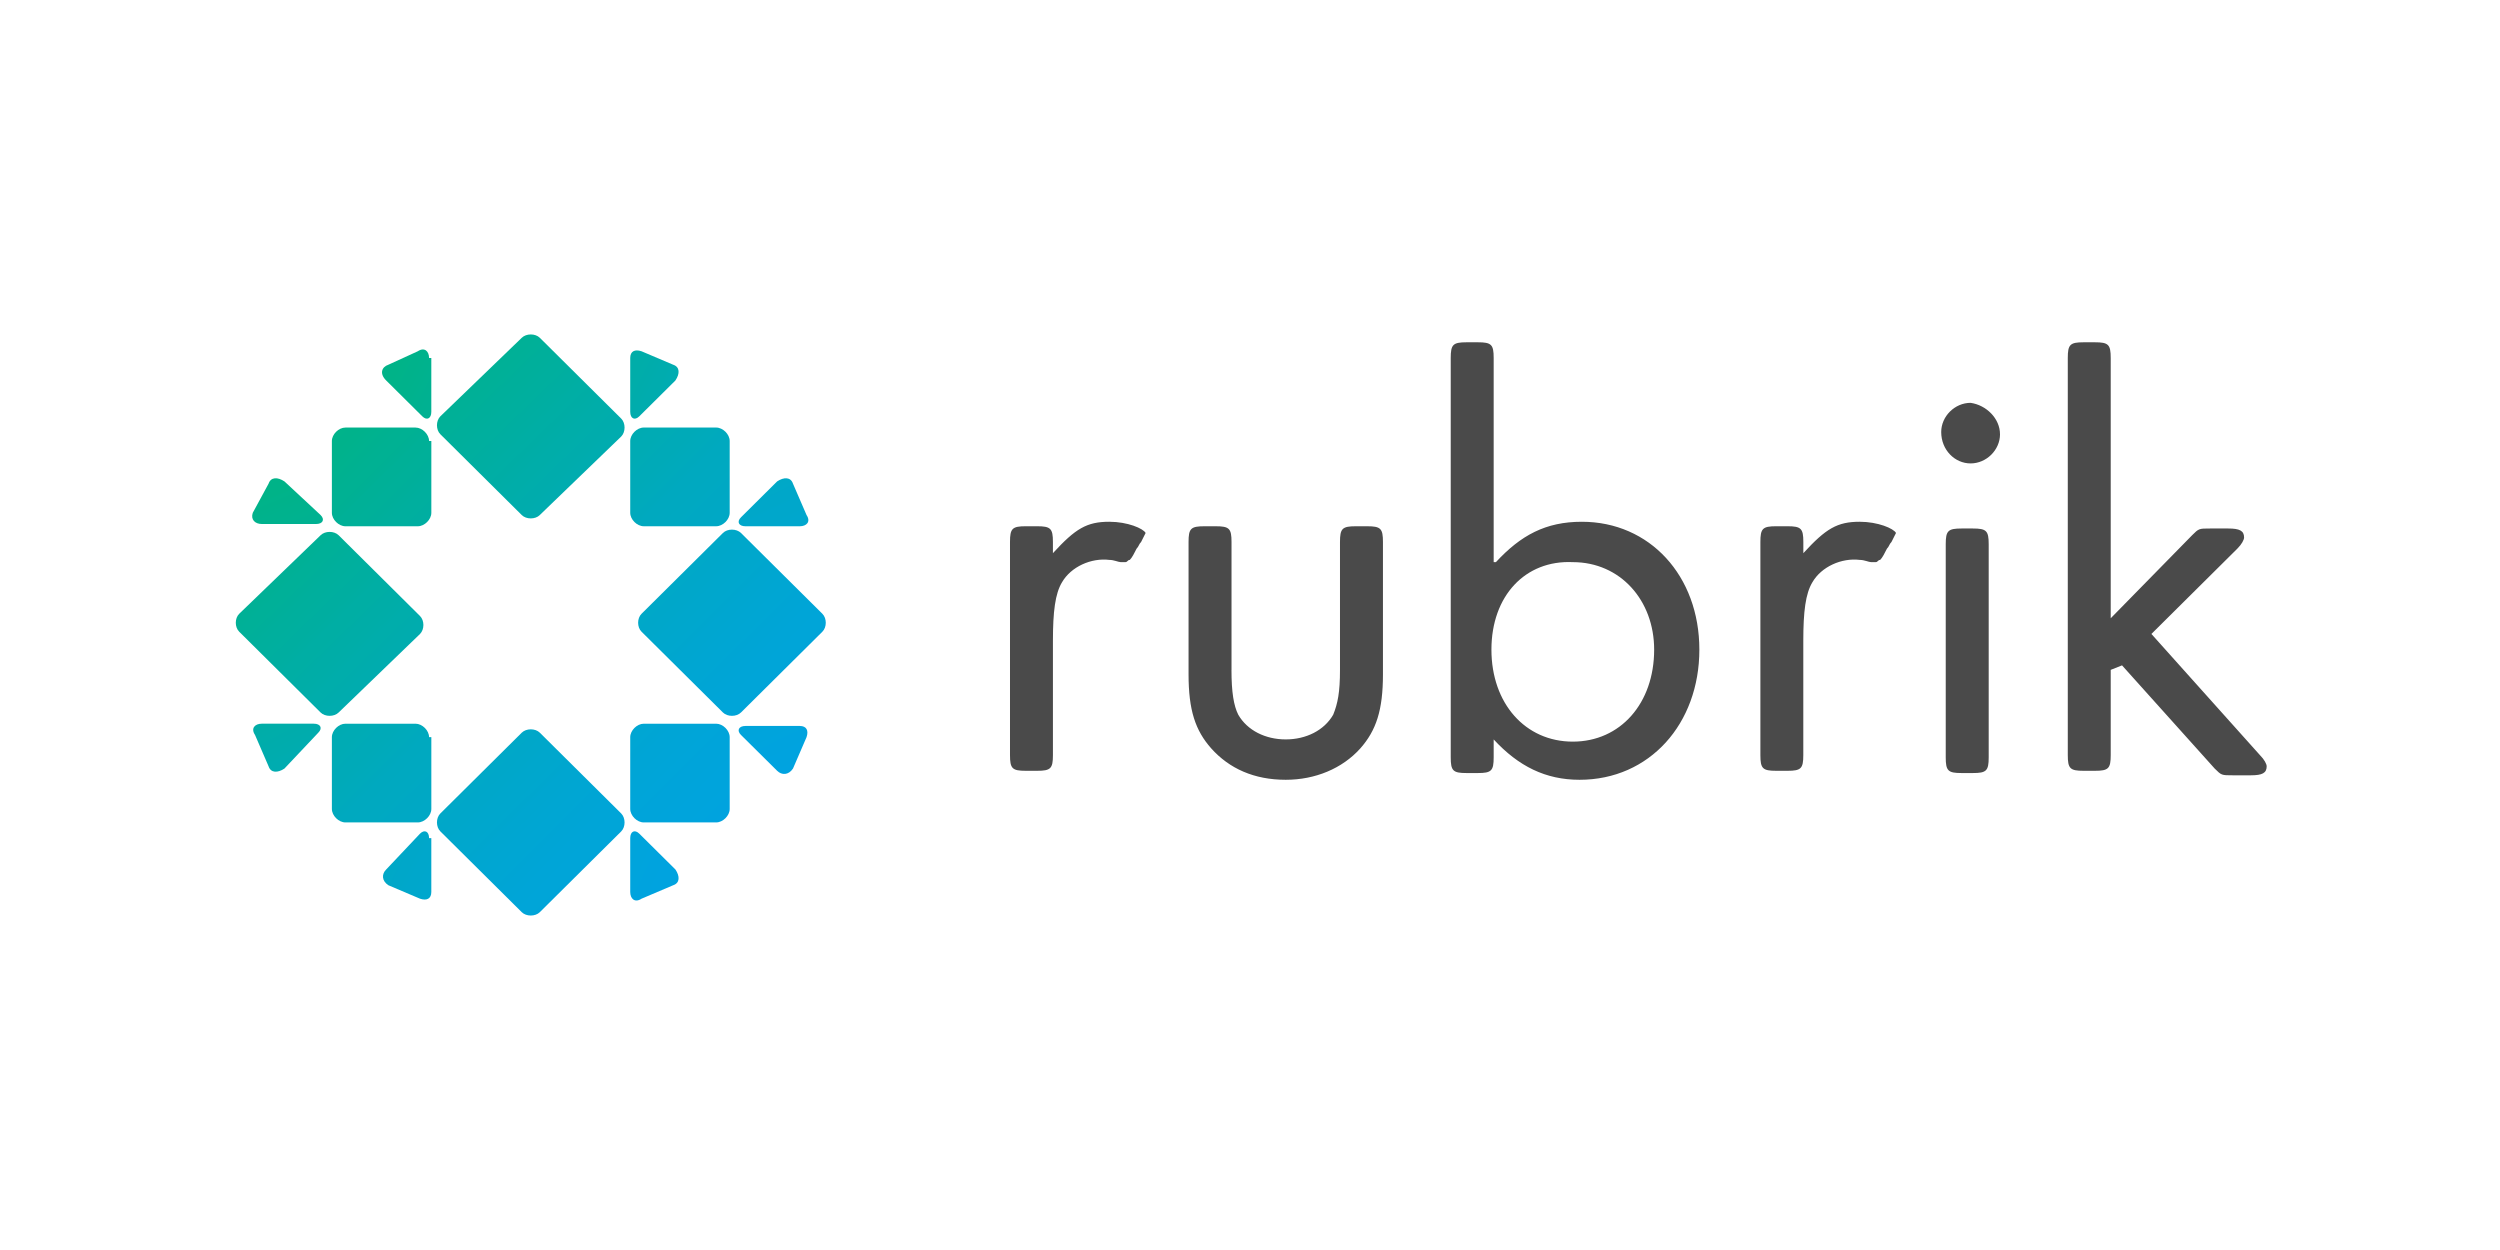
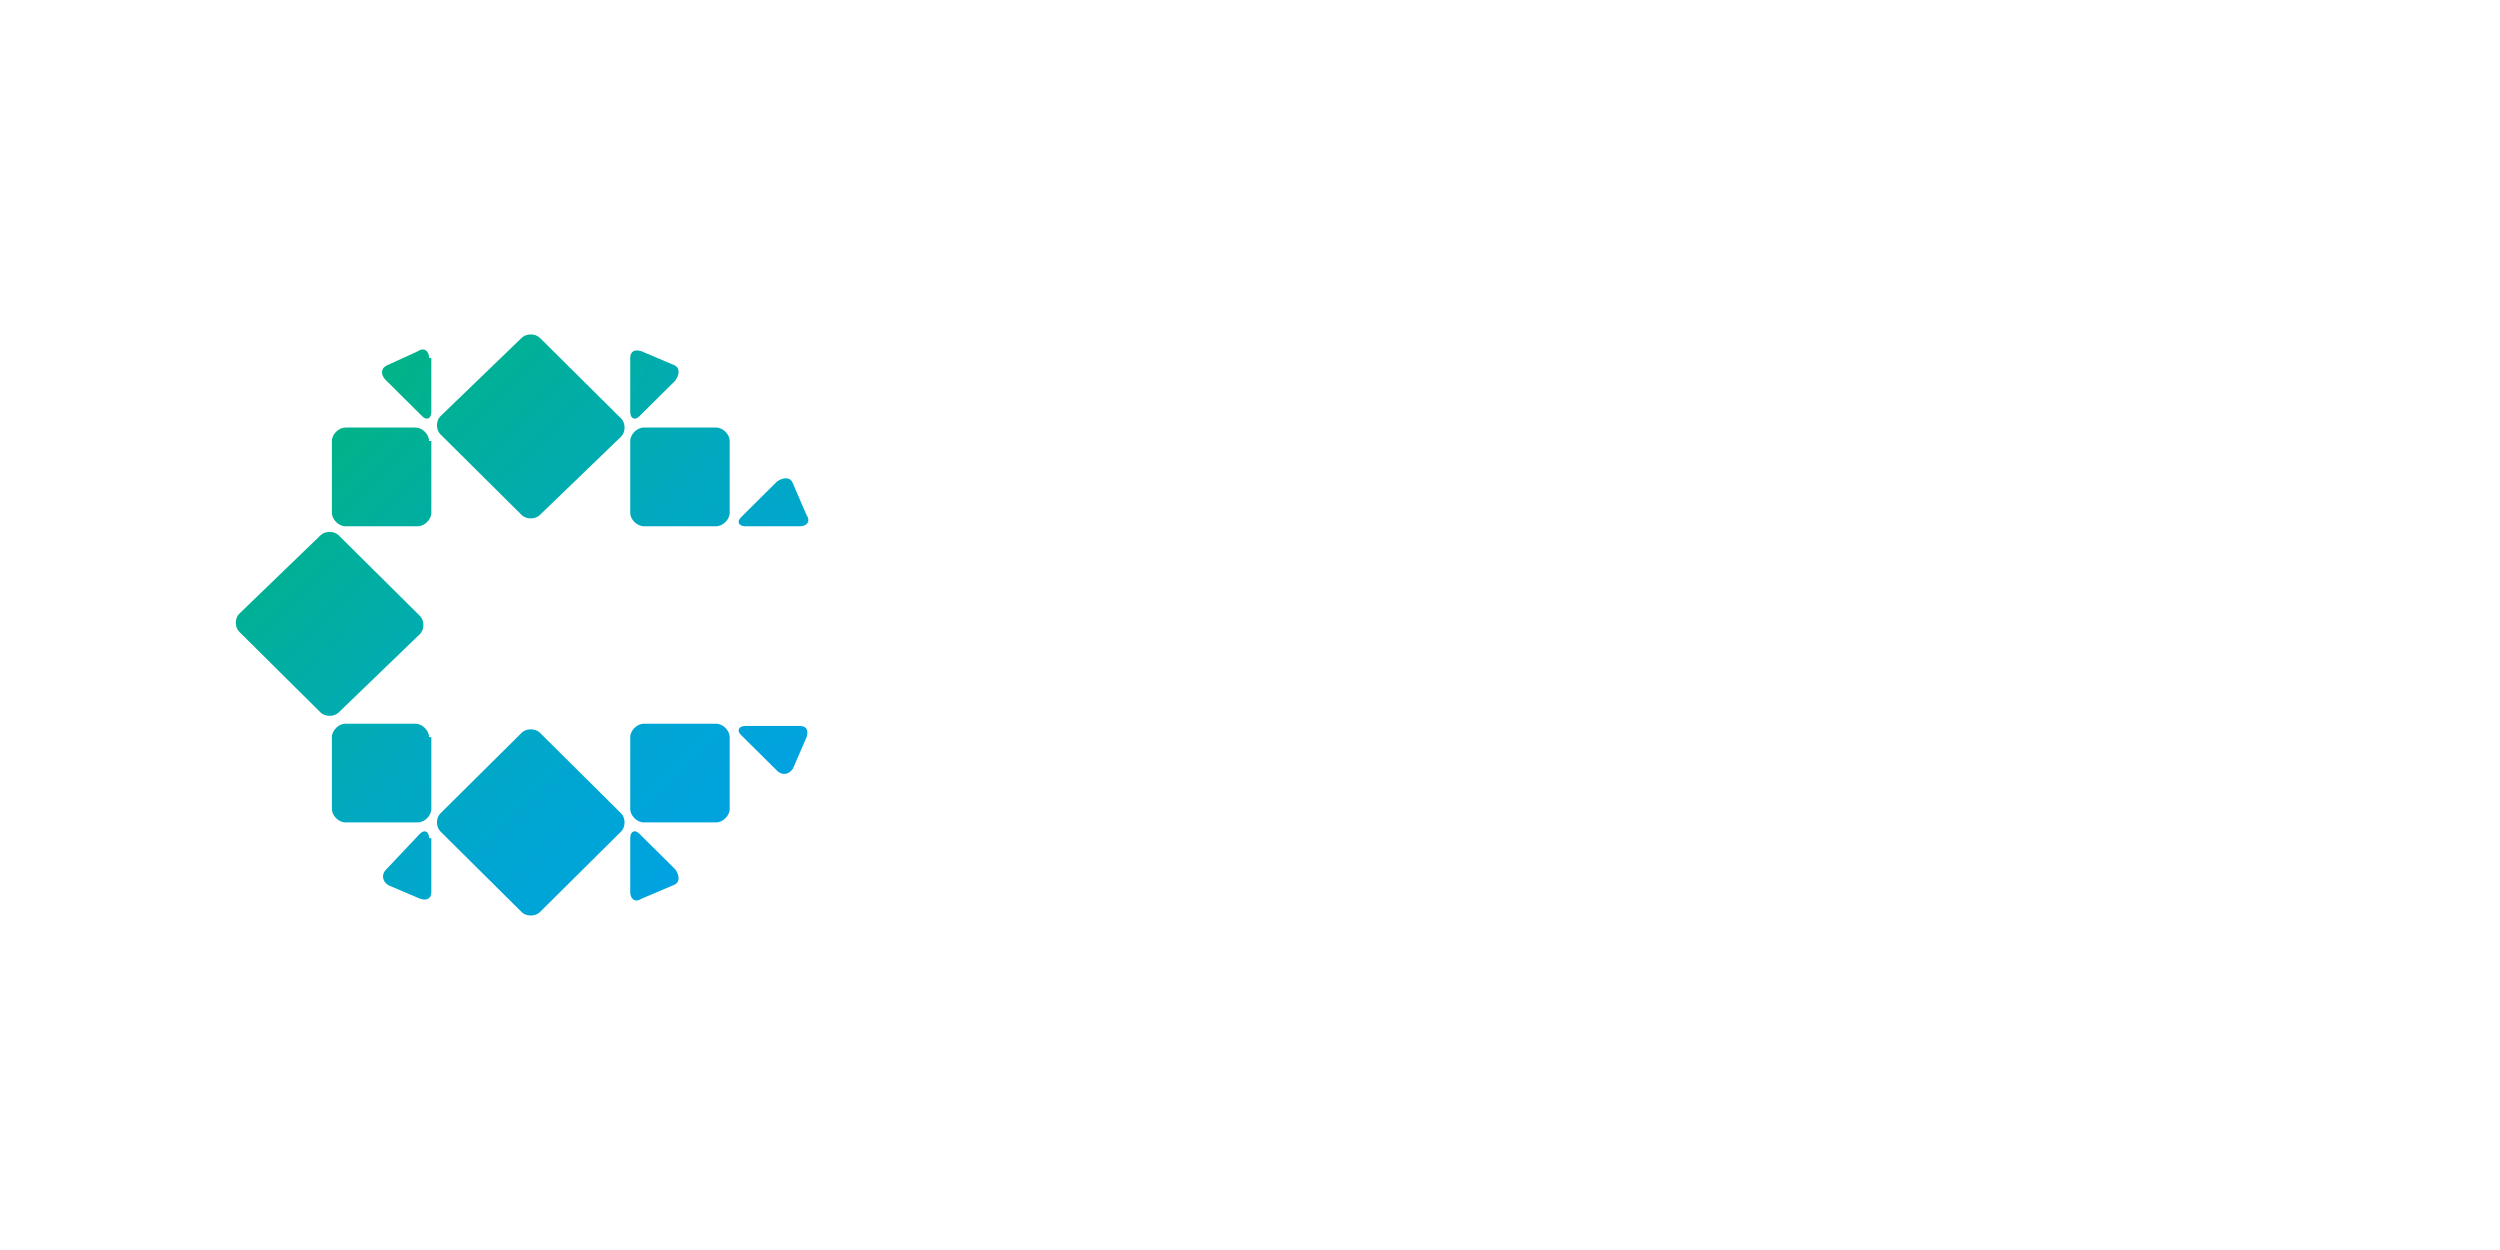
<svg xmlns="http://www.w3.org/2000/svg" width="1200" zoomAndPan="magnify" viewBox="0 0 900 450" height="600" preserveAspectRatio="xMidYMid meet" version="1.0">
  <defs>
    <clipPath id="11fca7a43a">
      <path d="M 157 120.145 L 224.992 120.145 L 224.992 187 L 157 187 Z M 157 120.145 " clip-rule="nonzero" />
    </clipPath>
    <clipPath id="926f855622">
      <path d="M 194.34 185.414 C 192.703 187.031 189.453 187.031 187.824 185.414 L 158.531 156.332 C 156.898 154.723 156.898 151.488 158.531 149.871 L 187.824 121.609 C 189.461 119.996 192.711 119.996 194.34 121.609 L 223.633 150.688 C 225.246 152.301 225.246 155.531 223.633 157.148 L 194.328 185.41 L 194.34 185.41 Z M 194.34 185.414 " clip-rule="nonzero" />
    </clipPath>
    <linearGradient x1="-0.001" gradientTransform="matrix(67.537, 0, 0, 66.229, 157.306, 120.398)" y1="-0.009" x2="1.002" gradientUnits="userSpaceOnUse" y2="1.006" id="c215fc5241">
      <stop stop-opacity="1" stop-color="rgb(0%, 70.2%, 54.099%)" offset="0" />
      <stop stop-opacity="1" stop-color="rgb(0%, 70.19%, 54.108%)" offset="0.016" />
      <stop stop-opacity="1" stop-color="rgb(0%, 70.078%, 54.221%)" offset="0.023" />
      <stop stop-opacity="1" stop-color="rgb(0%, 69.887%, 54.427%)" offset="0.031" />
      <stop stop-opacity="1" stop-color="rgb(0%, 69.8%, 54.724%)" offset="0.047" />
      <stop stop-opacity="1" stop-color="rgb(0%, 69.8%, 55.109%)" offset="0.062" />
      <stop stop-opacity="1" stop-color="rgb(0%, 69.8%, 55.312%)" offset="0.078" />
      <stop stop-opacity="1" stop-color="rgb(0%, 69.8%, 55.519%)" offset="0.094" />
      <stop stop-opacity="1" stop-color="rgb(0%, 69.8%, 55.818%)" offset="0.102" />
      <stop stop-opacity="1" stop-color="rgb(0%, 69.785%, 56.024%)" offset="0.109" />
      <stop stop-opacity="1" stop-color="rgb(0%, 69.585%, 56.322%)" offset="0.125" />
      <stop stop-opacity="1" stop-color="rgb(0%, 69.398%, 56.712%)" offset="0.141" />
      <stop stop-opacity="1" stop-color="rgb(0%, 69.398%, 57.011%)" offset="0.148" />
      <stop stop-opacity="1" stop-color="rgb(0%, 69.398%, 57.207%)" offset="0.156" />
      <stop stop-opacity="1" stop-color="rgb(0%, 69.398%, 57.449%)" offset="0.188" />
      <stop stop-opacity="1" stop-color="rgb(0%, 69.398%, 57.704%)" offset="0.195" />
      <stop stop-opacity="1" stop-color="rgb(0%, 69.391%, 57.912%)" offset="0.203" />
      <stop stop-opacity="1" stop-color="rgb(0%, 69.191%, 58.209%)" offset="0.219" />
      <stop stop-opacity="1" stop-color="rgb(0%, 68.999%, 58.508%)" offset="0.227" />
      <stop stop-opacity="1" stop-color="rgb(0%, 68.999%, 58.714%)" offset="0.234" />
      <stop stop-opacity="1" stop-color="rgb(0%, 68.999%, 59.009%)" offset="0.25" />
      <stop stop-opacity="1" stop-color="rgb(0%, 68.999%, 59.2%)" offset="0.266" />
      <stop stop-opacity="1" stop-color="rgb(0%, 68.999%, 59.302%)" offset="0.273" />
      <stop stop-opacity="1" stop-color="rgb(0%, 68.999%, 59.508%)" offset="0.281" />
      <stop stop-opacity="1" stop-color="rgb(0%, 68.997%, 59.807%)" offset="0.297" />
      <stop stop-opacity="1" stop-color="rgb(0%, 68.802%, 60.196%)" offset="0.312" />
      <stop stop-opacity="1" stop-color="rgb(0%, 68.602%, 60.495%)" offset="0.32" />
      <stop stop-opacity="1" stop-color="rgb(0%, 68.599%, 60.698%)" offset="0.328" />
      <stop stop-opacity="1" stop-color="rgb(0%, 68.599%, 60.799%)" offset="0.344" />
      <stop stop-opacity="1" stop-color="rgb(0%, 68.599%, 60.901%)" offset="0.352" />
      <stop stop-opacity="1" stop-color="rgb(0%, 68.599%, 61.105%)" offset="0.359" />
      <stop stop-opacity="1" stop-color="rgb(0%, 68.599%, 61.404%)" offset="0.375" />
      <stop stop-opacity="1" stop-color="rgb(0%, 68.599%, 61.794%)" offset="0.391" />
      <stop stop-opacity="1" stop-color="rgb(0%, 68.599%, 61.995%)" offset="0.406" />
      <stop stop-opacity="1" stop-color="rgb(0%, 68.599%, 62.198%)" offset="0.422" />
      <stop stop-opacity="1" stop-color="rgb(0%, 68.407%, 62.54%)" offset="0.438" />
      <stop stop-opacity="1" stop-color="rgb(0%, 68.207%, 62.787%)" offset="0.445" />
      <stop stop-opacity="1" stop-color="rgb(0%, 68.199%, 62.993%)" offset="0.453" />
      <stop stop-opacity="1" stop-color="rgb(0%, 68.199%, 63.29%)" offset="0.469" />
      <stop stop-opacity="1" stop-color="rgb(0%, 68.199%, 63.493%)" offset="0.484" />
      <stop stop-opacity="1" stop-color="rgb(0%, 68.199%, 63.62%)" offset="0.492" />
      <stop stop-opacity="1" stop-color="rgb(0%, 68.199%, 63.82%)" offset="0.497" />
      <stop stop-opacity="1" stop-color="rgb(0%, 68.199%, 63.899%)" offset="0.5" />
      <stop stop-opacity="1" stop-color="rgb(0%, 68.199%, 64.099%)" offset="0.504" />
      <stop stop-opacity="1" stop-color="rgb(0%, 68.199%, 64.299%)" offset="0.508" />
      <stop stop-opacity="1" stop-color="rgb(0%, 68.199%, 64.299%)" offset="0.516" />
      <stop stop-opacity="1" stop-color="rgb(0%, 68.199%, 64.392%)" offset="0.523" />
      <stop stop-opacity="1" stop-color="rgb(0%, 68.199%, 64.589%)" offset="0.531" />
      <stop stop-opacity="1" stop-color="rgb(0%, 68.007%, 64.696%)" offset="0.547" />
      <stop stop-opacity="1" stop-color="rgb(0%, 67.807%, 64.885%)" offset="0.562" />
      <stop stop-opacity="1" stop-color="rgb(0%, 67.799%, 65.175%)" offset="0.57" />
      <stop stop-opacity="1" stop-color="rgb(0%, 67.799%, 65.382%)" offset="0.578" />
      <stop stop-opacity="1" stop-color="rgb(0%, 67.799%, 65.681%)" offset="0.594" />
      <stop stop-opacity="1" stop-color="rgb(0%, 67.799%, 65.979%)" offset="0.602" />
      <stop stop-opacity="1" stop-color="rgb(0%, 67.799%, 66.187%)" offset="0.609" />
      <stop stop-opacity="1" stop-color="rgb(0%, 67.799%, 66.295%)" offset="0.625" />
      <stop stop-opacity="1" stop-color="rgb(0%, 67.799%, 66.484%)" offset="0.641" />
      <stop stop-opacity="1" stop-color="rgb(0%, 67.799%, 66.772%)" offset="0.648" />
      <stop stop-opacity="1" stop-color="rgb(0%, 67.799%, 66.98%)" offset="0.656" />
      <stop stop-opacity="1" stop-color="rgb(0%, 67.659%, 67.279%)" offset="0.672" />
      <stop stop-opacity="1" stop-color="rgb(0%, 67.508%, 67.487%)" offset="0.688" />
      <stop stop-opacity="1" stop-color="rgb(0%, 67.499%, 67.641%)" offset="0.703" />
      <stop stop-opacity="1" stop-color="rgb(0%, 67.499%, 67.975%)" offset="0.719" />
      <stop stop-opacity="1" stop-color="rgb(0%, 67.499%, 68.269%)" offset="0.727" />
      <stop stop-opacity="1" stop-color="rgb(0%, 67.499%, 68.477%)" offset="0.734" />
      <stop stop-opacity="1" stop-color="rgb(0%, 67.499%, 68.59%)" offset="0.75" />
      <stop stop-opacity="1" stop-color="rgb(0%, 67.499%, 68.779%)" offset="0.766" />
      <stop stop-opacity="1" stop-color="rgb(0%, 67.415%, 69.063%)" offset="0.773" />
      <stop stop-opacity="1" stop-color="rgb(0%, 67.229%, 69.27%)" offset="0.781" />
      <stop stop-opacity="1" stop-color="rgb(0%, 67.111%, 69.569%)" offset="0.797" />
      <stop stop-opacity="1" stop-color="rgb(0%, 67.099%, 69.96%)" offset="0.812" />
      <stop stop-opacity="1" stop-color="rgb(0%, 67.099%, 70.177%)" offset="0.828" />
      <stop stop-opacity="1" stop-color="rgb(0%, 67.099%, 70.378%)" offset="0.844" />
      <stop stop-opacity="1" stop-color="rgb(0%, 67.099%, 70.66%)" offset="0.852" />
      <stop stop-opacity="1" stop-color="rgb(0%, 67.099%, 70.868%)" offset="0.859" />
      <stop stop-opacity="1" stop-color="rgb(0%, 67.099%, 71.167%)" offset="0.875" />
      <stop stop-opacity="1" stop-color="rgb(0%, 67.099%, 71.381%)" offset="0.891" />
      <stop stop-opacity="1" stop-color="rgb(0%, 66.916%, 71.582%)" offset="0.906" />
      <stop stop-opacity="1" stop-color="rgb(0%, 66.716%, 71.96%)" offset="0.922" />
      <stop stop-opacity="1" stop-color="rgb(0%, 66.699%, 72.307%)" offset="0.938" />
      <stop stop-opacity="1" stop-color="rgb(0%, 66.699%, 72.554%)" offset="0.945" />
      <stop stop-opacity="1" stop-color="rgb(0%, 66.699%, 72.754%)" offset="0.953" />
      <stop stop-opacity="1" stop-color="rgb(0%, 66.699%, 72.878%)" offset="0.969" />
      <stop stop-opacity="1" stop-color="rgb(0%, 66.699%, 73.08%)" offset="0.984" />
      <stop stop-opacity="1" stop-color="rgb(0%, 66.699%, 73.36%)" offset="0.992" />
      <stop stop-opacity="1" stop-color="rgb(0%, 66.699%, 73.557%)" offset="1" />
    </linearGradient>
    <clipPath id="f256a3452e">
      <path d="M 157 262.152 L 224.992 262.152 L 224.992 329.988 L 157 329.988 Z M 157 262.152 " clip-rule="nonzero" />
    </clipPath>
    <clipPath id="f8b316511c">
      <path d="M 194.34 328.379 C 192.703 329.996 189.453 329.996 187.824 328.379 L 158.531 299.301 C 156.898 297.691 156.898 294.457 158.531 292.84 L 187.824 263.77 C 189.461 262.152 192.711 262.152 194.34 263.77 L 223.633 292.848 C 225.246 294.469 225.246 297.699 223.633 299.312 L 194.328 328.387 Z M 194.34 328.379 " clip-rule="nonzero" />
    </clipPath>
    <linearGradient x1="-0.011" gradientTransform="matrix(67.537, 0, 0, 67.034, 157.306, 262.557)" y1="-0.001" x2="0.999" gradientUnits="userSpaceOnUse" y2="1.009" id="ce6c769f9c">
      <stop stop-opacity="1" stop-color="rgb(0%, 66.299%, 74.899%)" offset="0" />
      <stop stop-opacity="1" stop-color="rgb(0%, 66.299%, 74.899%)" offset="0.016" />
      <stop stop-opacity="1" stop-color="rgb(0%, 66.299%, 74.997%)" offset="0.023" />
      <stop stop-opacity="1" stop-color="rgb(0%, 66.299%, 75.197%)" offset="0.031" />
      <stop stop-opacity="1" stop-color="rgb(0%, 66.299%, 75.491%)" offset="0.062" />
      <stop stop-opacity="1" stop-color="rgb(0%, 66.299%, 75.786%)" offset="0.07" />
      <stop stop-opacity="1" stop-color="rgb(0%, 66.299%, 75.993%)" offset="0.078" />
      <stop stop-opacity="1" stop-color="rgb(0%, 66.299%, 76.097%)" offset="0.094" />
      <stop stop-opacity="1" stop-color="rgb(0%, 66.202%, 76.196%)" offset="0.102" />
      <stop stop-opacity="1" stop-color="rgb(0%, 66.002%, 76.398%)" offset="0.109" />
      <stop stop-opacity="1" stop-color="rgb(0%, 65.9%, 76.5%)" offset="0.125" />
      <stop stop-opacity="1" stop-color="rgb(0%, 65.9%, 76.691%)" offset="0.141" />
      <stop stop-opacity="1" stop-color="rgb(0%, 65.9%, 76.985%)" offset="0.148" />
      <stop stop-opacity="1" stop-color="rgb(0%, 65.9%, 77.193%)" offset="0.156" />
      <stop stop-opacity="1" stop-color="rgb(0%, 65.9%, 77.44%)" offset="0.188" />
      <stop stop-opacity="1" stop-color="rgb(0%, 65.9%, 77.591%)" offset="0.203" />
      <stop stop-opacity="1" stop-color="rgb(0%, 65.9%, 77.789%)" offset="0.219" />
      <stop stop-opacity="1" stop-color="rgb(0%, 65.9%, 77.991%)" offset="0.234" />
      <stop stop-opacity="1" stop-color="rgb(0%, 65.9%, 78.192%)" offset="0.25" />
      <stop stop-opacity="1" stop-color="rgb(0%, 65.71%, 78.581%)" offset="0.266" />
      <stop stop-opacity="1" stop-color="rgb(0%, 65.511%, 78.787%)" offset="0.281" />
      <stop stop-opacity="1" stop-color="rgb(0%, 65.5%, 78.99%)" offset="0.297" />
      <stop stop-opacity="1" stop-color="rgb(0%, 65.5%, 79.19%)" offset="0.312" />
      <stop stop-opacity="1" stop-color="rgb(0%, 65.5%, 79.391%)" offset="0.328" />
      <stop stop-opacity="1" stop-color="rgb(0%, 65.5%, 79.781%)" offset="0.344" />
      <stop stop-opacity="1" stop-color="rgb(0%, 65.5%, 79.987%)" offset="0.359" />
      <stop stop-opacity="1" stop-color="rgb(0%, 65.5%, 80.19%)" offset="0.375" />
      <stop stop-opacity="1" stop-color="rgb(0%, 65.5%, 80.389%)" offset="0.391" />
      <stop stop-opacity="1" stop-color="rgb(0%, 65.5%, 80.591%)" offset="0.406" />
      <stop stop-opacity="1" stop-color="rgb(0%, 65.311%, 80.792%)" offset="0.422" />
      <stop stop-opacity="1" stop-color="rgb(0%, 65.111%, 80.983%)" offset="0.438" />
      <stop stop-opacity="1" stop-color="rgb(0%, 65.099%, 81.268%)" offset="0.445" />
      <stop stop-opacity="1" stop-color="rgb(0%, 65.099%, 81.474%)" offset="0.453" />
      <stop stop-opacity="1" stop-color="rgb(0%, 65.099%, 81.589%)" offset="0.469" />
      <stop stop-opacity="1" stop-color="rgb(0%, 65.099%, 81.792%)" offset="0.484" />
      <stop stop-opacity="1" stop-color="rgb(0%, 65.099%, 81.992%)" offset="0.499" />
      <stop stop-opacity="1" stop-color="rgb(0%, 65.099%, 81.999%)" offset="0.5" />
      <stop stop-opacity="1" stop-color="rgb(0%, 65.099%, 82.199%)" offset="0.504" />
      <stop stop-opacity="1" stop-color="rgb(0%, 65.099%, 82.399%)" offset="0.508" />
      <stop stop-opacity="1" stop-color="rgb(0%, 65.099%, 82.399%)" offset="0.516" />
      <stop stop-opacity="1" stop-color="rgb(0%, 65.099%, 82.541%)" offset="0.531" />
      <stop stop-opacity="1" stop-color="rgb(0%, 65.099%, 82.872%)" offset="0.562" />
      <stop stop-opacity="1" stop-color="rgb(0%, 64.912%, 83.08%)" offset="0.578" />
      <stop stop-opacity="1" stop-color="rgb(0%, 64.713%, 83.281%)" offset="0.594" />
      <stop stop-opacity="1" stop-color="rgb(0%, 64.699%, 83.481%)" offset="0.609" />
      <stop stop-opacity="1" stop-color="rgb(0%, 64.699%, 83.684%)" offset="0.625" />
      <stop stop-opacity="1" stop-color="rgb(0%, 64.699%, 83.977%)" offset="0.641" />
      <stop stop-opacity="1" stop-color="rgb(0%, 64.699%, 84.186%)" offset="0.656" />
      <stop stop-opacity="1" stop-color="rgb(0%, 64.699%, 84.482%)" offset="0.688" />
      <stop stop-opacity="1" stop-color="rgb(0%, 64.699%, 84.688%)" offset="0.719" />
      <stop stop-opacity="1" stop-color="rgb(0%, 64.508%, 84.889%)" offset="0.75" />
      <stop stop-opacity="1" stop-color="rgb(0%, 64.308%, 85.181%)" offset="0.766" />
      <stop stop-opacity="1" stop-color="rgb(0%, 64.299%, 85.382%)" offset="0.781" />
      <stop stop-opacity="1" stop-color="rgb(0%, 64.299%, 85.678%)" offset="0.812" />
      <stop stop-opacity="1" stop-color="rgb(0%, 64.299%, 85.886%)" offset="0.844" />
      <stop stop-opacity="1" stop-color="rgb(0%, 64.299%, 86.089%)" offset="0.875" />
      <stop stop-opacity="1" stop-color="rgb(0%, 64.299%, 86.378%)" offset="0.891" />
      <stop stop-opacity="1" stop-color="rgb(0%, 64.299%, 86.58%)" offset="0.906" />
      <stop stop-opacity="1" stop-color="rgb(0%, 64.299%, 86.69%)" offset="0.938" />
      <stop stop-opacity="1" stop-color="rgb(0%, 64.113%, 86.885%)" offset="0.969" />
      <stop stop-opacity="1" stop-color="rgb(0%, 63.913%, 87.173%)" offset="0.984" />
      <stop stop-opacity="1" stop-color="rgb(0%, 63.899%, 87.373%)" offset="1" />
    </linearGradient>
    <clipPath id="d57c806841">
-       <path d="M 229.316 190.262 L 297.445 190.262 L 297.445 258 L 229.316 258 Z M 229.316 190.262 " clip-rule="nonzero" />
-     </clipPath>
+       </clipPath>
    <clipPath id="bf6c2d3f72">
      <path d="M 266.758 256.488 C 265.121 258.109 261.879 258.109 260.246 256.488 L 230.957 227.418 C 229.316 225.801 229.316 222.574 230.957 220.957 L 260.246 191.879 C 261.883 190.262 265.125 190.262 266.758 191.879 L 296.055 220.957 C 297.688 222.574 297.688 225.801 296.055 227.418 L 266.758 256.492 Z M 266.758 256.488 " clip-rule="nonzero" />
    </clipPath>
    <linearGradient x1="-0.014" gradientTransform="matrix(67.55, 0, 0, 67.038, 229.727, 190.667)" y1="0.002" x2="0.996" gradientUnits="userSpaceOnUse" y2="1.012" id="9caf135a47">
      <stop stop-opacity="1" stop-color="rgb(0%, 66.299%, 74.899%)" offset="0" />
      <stop stop-opacity="1" stop-color="rgb(0%, 66.299%, 74.899%)" offset="0.016" />
      <stop stop-opacity="1" stop-color="rgb(0%, 66.299%, 74.997%)" offset="0.023" />
      <stop stop-opacity="1" stop-color="rgb(0%, 66.299%, 75.197%)" offset="0.031" />
      <stop stop-opacity="1" stop-color="rgb(0%, 66.299%, 75.49%)" offset="0.062" />
      <stop stop-opacity="1" stop-color="rgb(0%, 66.299%, 75.786%)" offset="0.07" />
      <stop stop-opacity="1" stop-color="rgb(0%, 66.299%, 75.993%)" offset="0.078" />
      <stop stop-opacity="1" stop-color="rgb(0%, 66.299%, 76.097%)" offset="0.094" />
      <stop stop-opacity="1" stop-color="rgb(0%, 66.202%, 76.196%)" offset="0.102" />
      <stop stop-opacity="1" stop-color="rgb(0%, 66.002%, 76.398%)" offset="0.109" />
      <stop stop-opacity="1" stop-color="rgb(0%, 65.9%, 76.5%)" offset="0.125" />
      <stop stop-opacity="1" stop-color="rgb(0%, 65.9%, 76.691%)" offset="0.141" />
      <stop stop-opacity="1" stop-color="rgb(0%, 65.9%, 76.985%)" offset="0.148" />
      <stop stop-opacity="1" stop-color="rgb(0%, 65.9%, 77.193%)" offset="0.156" />
      <stop stop-opacity="1" stop-color="rgb(0%, 65.9%, 77.44%)" offset="0.188" />
      <stop stop-opacity="1" stop-color="rgb(0%, 65.9%, 77.591%)" offset="0.203" />
      <stop stop-opacity="1" stop-color="rgb(0%, 65.9%, 77.791%)" offset="0.219" />
      <stop stop-opacity="1" stop-color="rgb(0%, 65.9%, 77.991%)" offset="0.234" />
      <stop stop-opacity="1" stop-color="rgb(0%, 65.9%, 78.194%)" offset="0.25" />
      <stop stop-opacity="1" stop-color="rgb(0%, 65.71%, 78.583%)" offset="0.266" />
      <stop stop-opacity="1" stop-color="rgb(0%, 65.511%, 78.789%)" offset="0.281" />
      <stop stop-opacity="1" stop-color="rgb(0%, 65.5%, 78.99%)" offset="0.297" />
      <stop stop-opacity="1" stop-color="rgb(0%, 65.5%, 79.19%)" offset="0.312" />
      <stop stop-opacity="1" stop-color="rgb(0%, 65.5%, 79.393%)" offset="0.328" />
      <stop stop-opacity="1" stop-color="rgb(0%, 65.5%, 79.782%)" offset="0.344" />
      <stop stop-opacity="1" stop-color="rgb(0%, 65.5%, 79.988%)" offset="0.359" />
      <stop stop-opacity="1" stop-color="rgb(0%, 65.5%, 80.19%)" offset="0.375" />
      <stop stop-opacity="1" stop-color="rgb(0%, 65.5%, 80.389%)" offset="0.391" />
      <stop stop-opacity="1" stop-color="rgb(0%, 65.5%, 80.592%)" offset="0.406" />
      <stop stop-opacity="1" stop-color="rgb(0%, 65.311%, 80.792%)" offset="0.422" />
      <stop stop-opacity="1" stop-color="rgb(0%, 65.109%, 80.983%)" offset="0.438" />
      <stop stop-opacity="1" stop-color="rgb(0%, 65.099%, 81.27%)" offset="0.445" />
      <stop stop-opacity="1" stop-color="rgb(0%, 65.099%, 81.477%)" offset="0.453" />
      <stop stop-opacity="1" stop-color="rgb(0%, 65.099%, 81.59%)" offset="0.469" />
      <stop stop-opacity="1" stop-color="rgb(0%, 65.099%, 81.792%)" offset="0.484" />
      <stop stop-opacity="1" stop-color="rgb(0%, 65.099%, 81.992%)" offset="0.499" />
      <stop stop-opacity="1" stop-color="rgb(0%, 65.099%, 81.999%)" offset="0.5" />
      <stop stop-opacity="1" stop-color="rgb(0%, 65.099%, 82.199%)" offset="0.504" />
      <stop stop-opacity="1" stop-color="rgb(0%, 65.099%, 82.399%)" offset="0.508" />
      <stop stop-opacity="1" stop-color="rgb(0%, 65.099%, 82.399%)" offset="0.516" />
      <stop stop-opacity="1" stop-color="rgb(0%, 65.099%, 82.542%)" offset="0.531" />
      <stop stop-opacity="1" stop-color="rgb(0%, 65.099%, 82.874%)" offset="0.562" />
      <stop stop-opacity="1" stop-color="rgb(0%, 64.911%, 83.08%)" offset="0.578" />
      <stop stop-opacity="1" stop-color="rgb(0%, 64.711%, 83.282%)" offset="0.594" />
      <stop stop-opacity="1" stop-color="rgb(0%, 64.699%, 83.482%)" offset="0.609" />
      <stop stop-opacity="1" stop-color="rgb(0%, 64.699%, 83.685%)" offset="0.625" />
      <stop stop-opacity="1" stop-color="rgb(0%, 64.699%, 83.978%)" offset="0.641" />
      <stop stop-opacity="1" stop-color="rgb(0%, 64.699%, 84.187%)" offset="0.656" />
      <stop stop-opacity="1" stop-color="rgb(0%, 64.699%, 84.483%)" offset="0.688" />
      <stop stop-opacity="1" stop-color="rgb(0%, 64.699%, 84.688%)" offset="0.719" />
      <stop stop-opacity="1" stop-color="rgb(0%, 64.507%, 84.891%)" offset="0.75" />
      <stop stop-opacity="1" stop-color="rgb(0%, 64.307%, 85.182%)" offset="0.766" />
      <stop stop-opacity="1" stop-color="rgb(0%, 64.299%, 85.384%)" offset="0.781" />
      <stop stop-opacity="1" stop-color="rgb(0%, 64.299%, 85.68%)" offset="0.812" />
      <stop stop-opacity="1" stop-color="rgb(0%, 64.299%, 85.887%)" offset="0.844" />
      <stop stop-opacity="1" stop-color="rgb(0%, 64.299%, 86.089%)" offset="0.875" />
      <stop stop-opacity="1" stop-color="rgb(0%, 64.299%, 86.38%)" offset="0.891" />
      <stop stop-opacity="1" stop-color="rgb(0%, 64.299%, 86.581%)" offset="0.906" />
      <stop stop-opacity="1" stop-color="rgb(0%, 64.299%, 86.69%)" offset="0.938" />
      <stop stop-opacity="1" stop-color="rgb(0%, 64.111%, 86.887%)" offset="0.969" />
      <stop stop-opacity="1" stop-color="rgb(0%, 63.911%, 87.175%)" offset="0.984" />
      <stop stop-opacity="1" stop-color="rgb(0%, 63.899%, 87.376%)" offset="1" />
    </linearGradient>
    <clipPath id="7e89d6a535">
      <path d="M 137.551 299 L 155.273 299 L 155.273 323.895 L 137.551 323.895 Z M 137.551 299 " clip-rule="nonzero" />
    </clipPath>
    <clipPath id="3f353c8c13">
      <path d="M 154.465 301.727 C 154.465 299.301 152.828 298.496 151.207 300.113 L 139.012 313.031 C 137.375 314.648 137.375 317.074 139.824 318.691 L 151.207 323.531 C 153.652 324.352 155.273 323.531 155.273 321.113 L 155.273 301.727 L 154.457 301.727 Z M 154.465 301.727 " clip-rule="nonzero" />
    </clipPath>
    <linearGradient x1="-0.042" gradientTransform="matrix(17.407, 0, 0, 24.569, 137.868, 299.268)" y1="0.018" x2="1.118" gradientUnits="userSpaceOnUse" y2="0.834" id="f02ebd1999">
      <stop stop-opacity="1" stop-color="rgb(0%, 65.9%, 76.9%)" offset="0" />
      <stop stop-opacity="1" stop-color="rgb(0%, 65.9%, 76.933%)" offset="0.062" />
      <stop stop-opacity="1" stop-color="rgb(0%, 65.9%, 77.156%)" offset="0.125" />
      <stop stop-opacity="1" stop-color="rgb(0%, 65.9%, 77.495%)" offset="0.25" />
      <stop stop-opacity="1" stop-color="rgb(0%, 65.9%, 77.84%)" offset="0.312" />
      <stop stop-opacity="1" stop-color="rgb(0%, 65.877%, 78.217%)" offset="0.375" />
      <stop stop-opacity="1" stop-color="rgb(0%, 65.71%, 78.4%)" offset="0.406" />
      <stop stop-opacity="1" stop-color="rgb(0%, 65.533%, 78.477%)" offset="0.413" />
      <stop stop-opacity="1" stop-color="rgb(0%, 65.5%, 78.555%)" offset="0.422" />
      <stop stop-opacity="1" stop-color="rgb(0%, 65.5%, 78.677%)" offset="0.438" />
      <stop stop-opacity="1" stop-color="rgb(0%, 65.5%, 78.807%)" offset="0.5" />
      <stop stop-opacity="1" stop-color="rgb(0%, 65.5%, 79.007%)" offset="0.562" />
      <stop stop-opacity="1" stop-color="rgb(0%, 65.5%, 79.256%)" offset="0.587" />
      <stop stop-opacity="1" stop-color="rgb(0%, 65.5%, 79.314%)" offset="0.594" />
      <stop stop-opacity="1" stop-color="rgb(0%, 65.5%, 79.456%)" offset="0.625" />
      <stop stop-opacity="1" stop-color="rgb(0%, 65.5%, 79.791%)" offset="0.75" />
      <stop stop-opacity="1" stop-color="rgb(0%, 65.5%, 80.177%)" offset="0.812" />
      <stop stop-opacity="1" stop-color="rgb(0%, 65.5%, 80.385%)" offset="0.875" />
      <stop stop-opacity="1" stop-color="rgb(0%, 65.5%, 80.577%)" offset="0.938" />
      <stop stop-opacity="1" stop-color="rgb(0%, 65.422%, 80.855%)" offset="0.969" />
      <stop stop-opacity="1" stop-color="rgb(0%, 65.245%, 81.053%)" offset="1" />
    </linearGradient>
    <clipPath id="351ea13b26">
      <path d="M 226.883 299 L 244.785 299 L 244.785 325 L 226.883 325 Z M 226.883 299 " clip-rule="nonzero" />
    </clipPath>
    <clipPath id="b182c130bb">
      <path d="M 242.344 318.691 C 244.785 317.871 244.785 315.457 243.164 313.031 L 230.141 300.113 C 228.504 298.496 226.883 299.293 226.883 301.727 L 226.883 321.113 C 226.883 323.531 228.52 325.145 230.957 323.531 L 242.34 318.691 Z M 242.344 318.691 " clip-rule="nonzero" />
    </clipPath>
    <linearGradient x1="-0.201" gradientTransform="matrix(17.41, 0, 0, 24.914, 226.884, 299.267)" y1="0.274" x2="0.987" gradientUnits="userSpaceOnUse" y2="1.098" id="7cbe9bf4a3">
      <stop stop-opacity="1" stop-color="rgb(0%, 64.299%, 85.899%)" offset="0" />
      <stop stop-opacity="1" stop-color="rgb(0%, 64.299%, 85.907%)" offset="0.125" />
      <stop stop-opacity="1" stop-color="rgb(0%, 64.299%, 86.015%)" offset="0.188" />
      <stop stop-opacity="1" stop-color="rgb(0%, 64.299%, 86.214%)" offset="0.25" />
      <stop stop-opacity="1" stop-color="rgb(0%, 64.299%, 86.414%)" offset="0.312" />
      <stop stop-opacity="1" stop-color="rgb(0%, 64.281%, 86.623%)" offset="0.375" />
      <stop stop-opacity="1" stop-color="rgb(0%, 64.081%, 86.923%)" offset="0.415" />
      <stop stop-opacity="1" stop-color="rgb(0%, 63.899%, 87.114%)" offset="0.5" />
      <stop stop-opacity="1" stop-color="rgb(0%, 63.899%, 87.308%)" offset="0.585" />
      <stop stop-opacity="1" stop-color="rgb(0%, 63.899%, 87.502%)" offset="0.75" />
      <stop stop-opacity="1" stop-color="rgb(0%, 63.899%, 87.65%)" offset="1" />
    </linearGradient>
    <clipPath id="86a9ca2666">
      <path d="M 226.883 260.535 L 262.688 260.535 L 262.688 296.074 L 226.883 296.074 Z M 226.883 260.535 " clip-rule="nonzero" />
    </clipPath>
    <clipPath id="637d35b3d2">
      <path d="M 262.688 265.379 C 262.688 262.957 260.246 260.535 257.809 260.535 L 231.766 260.535 C 229.324 260.535 226.883 262.957 226.883 265.379 L 226.883 291.219 C 226.883 293.648 229.324 296.074 231.766 296.074 L 257.809 296.074 C 260.246 296.074 262.688 293.648 262.688 291.23 Z M 262.688 265.379 " clip-rule="nonzero" />
    </clipPath>
    <linearGradient x1="-0" gradientTransform="matrix(35.804, 0, 0, 35.537, 226.884, 260.537)" y1="-0" x2="1" gradientUnits="userSpaceOnUse" y2="1" id="775bd37f2a">
      <stop stop-opacity="1" stop-color="rgb(0%, 65.099%, 82.399%)" offset="0" />
      <stop stop-opacity="1" stop-color="rgb(0%, 65.099%, 82.545%)" offset="0.062" />
      <stop stop-opacity="1" stop-color="rgb(0%, 65.099%, 82.697%)" offset="0.094" />
      <stop stop-opacity="1" stop-color="rgb(0%, 65.099%, 82.797%)" offset="0.109" />
      <stop stop-opacity="1" stop-color="rgb(0%, 65.099%, 82.997%)" offset="0.125" />
      <stop stop-opacity="1" stop-color="rgb(0%, 64.998%, 83.099%)" offset="0.141" />
      <stop stop-opacity="1" stop-color="rgb(0%, 64.798%, 83.101%)" offset="0.156" />
      <stop stop-opacity="1" stop-color="rgb(0%, 64.699%, 83.298%)" offset="0.188" />
      <stop stop-opacity="1" stop-color="rgb(0%, 64.699%, 83.594%)" offset="0.203" />
      <stop stop-opacity="1" stop-color="rgb(0%, 64.699%, 83.795%)" offset="0.219" />
      <stop stop-opacity="1" stop-color="rgb(0%, 64.699%, 83.897%)" offset="0.25" />
      <stop stop-opacity="1" stop-color="rgb(0%, 64.699%, 83.998%)" offset="0.281" />
      <stop stop-opacity="1" stop-color="rgb(0%, 64.699%, 84.196%)" offset="0.312" />
      <stop stop-opacity="1" stop-color="rgb(0%, 64.699%, 84.396%)" offset="0.344" />
      <stop stop-opacity="1" stop-color="rgb(0%, 64.699%, 84.598%)" offset="0.375" />
      <stop stop-opacity="1" stop-color="rgb(0%, 64.699%, 84.798%)" offset="0.406" />
      <stop stop-opacity="1" stop-color="rgb(0%, 64.699%, 84.996%)" offset="0.438" />
      <stop stop-opacity="1" stop-color="rgb(0%, 64.6%, 85.097%)" offset="0.469" />
      <stop stop-opacity="1" stop-color="rgb(0%, 64.4%, 85.1%)" offset="0.5" />
      <stop stop-opacity="1" stop-color="rgb(0%, 64.299%, 85.1%)" offset="0.5" />
      <stop stop-opacity="1" stop-color="rgb(0%, 64.299%, 85.3%)" offset="0.504" />
      <stop stop-opacity="1" stop-color="rgb(0%, 64.299%, 85.5%)" offset="0.508" />
      <stop stop-opacity="1" stop-color="rgb(0%, 64.299%, 85.5%)" offset="0.516" />
      <stop stop-opacity="1" stop-color="rgb(0%, 64.299%, 85.5%)" offset="0.531" />
      <stop stop-opacity="1" stop-color="rgb(0%, 64.299%, 85.5%)" offset="0.562" />
      <stop stop-opacity="1" stop-color="rgb(0%, 64.299%, 85.599%)" offset="0.594" />
      <stop stop-opacity="1" stop-color="rgb(0%, 64.299%, 85.799%)" offset="0.625" />
      <stop stop-opacity="1" stop-color="rgb(0%, 64.299%, 85.999%)" offset="0.656" />
      <stop stop-opacity="1" stop-color="rgb(0%, 64.299%, 86.197%)" offset="0.688" />
      <stop stop-opacity="1" stop-color="rgb(0%, 64.299%, 86.298%)" offset="0.75" />
      <stop stop-opacity="1" stop-color="rgb(0%, 64.299%, 86.398%)" offset="0.781" />
      <stop stop-opacity="1" stop-color="rgb(0%, 64.299%, 86.597%)" offset="0.812" />
      <stop stop-opacity="1" stop-color="rgb(0%, 64.2%, 86.797%)" offset="0.844" />
      <stop stop-opacity="1" stop-color="rgb(0%, 64%, 86.998%)" offset="0.875" />
      <stop stop-opacity="1" stop-color="rgb(0%, 63.899%, 87.198%)" offset="0.906" />
      <stop stop-opacity="1" stop-color="rgb(0%, 63.899%, 87.396%)" offset="0.938" />
      <stop stop-opacity="1" stop-color="rgb(0%, 63.899%, 87.497%)" offset="1" />
    </linearGradient>
    <clipPath id="56861bd402">
      <path d="M 265.121 172 L 291.199 172 L 291.199 189.457 L 265.121 189.457 Z M 265.121 172 " clip-rule="nonzero" />
    </clipPath>
    <clipPath id="5eabecc605">
      <path d="M 285.469 174.109 C 284.656 171.688 282.219 171.688 279.781 173.297 L 266.758 186.227 C 265.121 187.84 265.941 189.457 268.391 189.457 L 287.91 189.457 C 290.355 189.457 291.98 187.84 290.355 185.414 Z M 285.469 174.109 " clip-rule="nonzero" />
    </clipPath>
    <linearGradient x1="0.008" gradientTransform="matrix(25.101, 0, 0, 17.281, 265.906, 172.177)" y1="-0.056" x2="0.827" gradientUnits="userSpaceOnUse" y2="1.125" id="86d4b5f3a1">
      <stop stop-opacity="1" stop-color="rgb(0%, 65.9%, 76.9%)" offset="0" />
      <stop stop-opacity="1" stop-color="rgb(0%, 65.9%, 77.095%)" offset="0.125" />
      <stop stop-opacity="1" stop-color="rgb(0%, 65.9%, 77.444%)" offset="0.25" />
      <stop stop-opacity="1" stop-color="rgb(0%, 65.9%, 77.785%)" offset="0.312" />
      <stop stop-opacity="1" stop-color="rgb(0%, 65.9%, 78.072%)" offset="0.344" />
      <stop stop-opacity="1" stop-color="rgb(0%, 65.9%, 78.271%)" offset="0.375" />
      <stop stop-opacity="1" stop-color="rgb(0%, 65.779%, 78.384%)" offset="0.406" />
      <stop stop-opacity="1" stop-color="rgb(0%, 65.579%, 78.539%)" offset="0.412" />
      <stop stop-opacity="1" stop-color="rgb(0%, 65.5%, 78.679%)" offset="0.438" />
      <stop stop-opacity="1" stop-color="rgb(0%, 65.5%, 78.738%)" offset="0.5" />
      <stop stop-opacity="1" stop-color="rgb(0%, 65.5%, 78.976%)" offset="0.562" />
      <stop stop-opacity="1" stop-color="rgb(0%, 65.5%, 79.266%)" offset="0.578" />
      <stop stop-opacity="1" stop-color="rgb(0%, 65.5%, 79.489%)" offset="0.588" />
      <stop stop-opacity="1" stop-color="rgb(0%, 65.5%, 79.599%)" offset="0.594" />
      <stop stop-opacity="1" stop-color="rgb(0%, 65.5%, 79.599%)" offset="0.625" />
      <stop stop-opacity="1" stop-color="rgb(0%, 65.5%, 79.77%)" offset="0.75" />
      <stop stop-opacity="1" stop-color="rgb(0%, 65.5%, 80.038%)" offset="0.781" />
      <stop stop-opacity="1" stop-color="rgb(0%, 65.5%, 80.235%)" offset="0.812" />
      <stop stop-opacity="1" stop-color="rgb(0%, 65.5%, 80.365%)" offset="0.875" />
      <stop stop-opacity="1" stop-color="rgb(0%, 65.337%, 80.56%)" offset="0.938" />
      <stop stop-opacity="1" stop-color="rgb(0%, 65.137%, 80.821%)" offset="0.969" />
      <stop stop-opacity="1" stop-color="rgb(0%, 65.099%, 81.02%)" offset="1" />
    </linearGradient>
    <clipPath id="ad4511de3a">
      <path d="M 226.883 126 L 244.789 126 L 244.789 151 L 226.883 151 Z M 226.883 126 " clip-rule="nonzero" />
    </clipPath>
    <clipPath id="84055e1f99">
      <path d="M 243.152 136.957 C 244.789 134.531 244.789 132.117 242.34 131.297 L 230.957 126.461 C 228.512 125.641 226.883 126.461 226.883 128.875 L 226.883 148.262 C 226.883 150.688 228.52 151.492 230.141 149.879 L 243.164 136.957 Z M 243.152 136.957 " clip-rule="nonzero" />
    </clipPath>
    <linearGradient x1="-0.128" gradientTransform="matrix(17.412, 0, 0, 24.569, 226.884, 126.151)" y1="0.161" x2="1.054" gradientUnits="userSpaceOnUse" y2="0.991" id="7257359d81">
      <stop stop-opacity="1" stop-color="rgb(0%, 67.799%, 65.5%)" offset="0" />
      <stop stop-opacity="1" stop-color="rgb(0%, 67.799%, 65.598%)" offset="0.031" />
      <stop stop-opacity="1" stop-color="rgb(0%, 67.799%, 65.796%)" offset="0.062" />
      <stop stop-opacity="1" stop-color="rgb(0%, 67.799%, 65.996%)" offset="0.094" />
      <stop stop-opacity="1" stop-color="rgb(0%, 67.799%, 66.197%)" offset="0.125" />
      <stop stop-opacity="1" stop-color="rgb(0%, 67.799%, 66.298%)" offset="0.188" />
      <stop stop-opacity="1" stop-color="rgb(0%, 67.799%, 66.397%)" offset="0.219" />
      <stop stop-opacity="1" stop-color="rgb(0%, 67.799%, 66.595%)" offset="0.25" />
      <stop stop-opacity="1" stop-color="rgb(0%, 67.726%, 66.795%)" offset="0.281" />
      <stop stop-opacity="1" stop-color="rgb(0%, 67.578%, 66.994%)" offset="0.312" />
      <stop stop-opacity="1" stop-color="rgb(0%, 67.502%, 67.192%)" offset="0.344" />
      <stop stop-opacity="1" stop-color="rgb(0%, 67.499%, 67.393%)" offset="0.375" />
      <stop stop-opacity="1" stop-color="rgb(0%, 67.499%, 67.603%)" offset="0.406" />
      <stop stop-opacity="1" stop-color="rgb(0%, 67.499%, 67.786%)" offset="0.417" />
      <stop stop-opacity="1" stop-color="rgb(0%, 67.499%, 67.86%)" offset="0.422" />
      <stop stop-opacity="1" stop-color="rgb(0%, 67.499%, 68.016%)" offset="0.438" />
      <stop stop-opacity="1" stop-color="rgb(0%, 67.499%, 68.185%)" offset="0.5" />
      <stop stop-opacity="1" stop-color="rgb(0%, 67.499%, 68.394%)" offset="0.562" />
      <stop stop-opacity="1" stop-color="rgb(0%, 67.499%, 68.742%)" offset="0.578" />
      <stop stop-opacity="1" stop-color="rgb(0%, 67.499%, 68.996%)" offset="0.583" />
      <stop stop-opacity="1" stop-color="rgb(0%, 67.499%, 69.098%)" offset="0.594" />
      <stop stop-opacity="1" stop-color="rgb(0%, 67.499%, 69.243%)" offset="0.625" />
      <stop stop-opacity="1" stop-color="rgb(0%, 67.305%, 69.392%)" offset="0.688" />
      <stop stop-opacity="1" stop-color="rgb(0%, 67.105%, 69.594%)" offset="0.75" />
      <stop stop-opacity="1" stop-color="rgb(0%, 67.099%, 69.888%)" offset="0.781" />
      <stop stop-opacity="1" stop-color="rgb(0%, 67.099%, 70.087%)" offset="0.812" />
      <stop stop-opacity="1" stop-color="rgb(0%, 67.099%, 70.287%)" offset="0.844" />
      <stop stop-opacity="1" stop-color="rgb(0%, 67.099%, 70.488%)" offset="0.875" />
      <stop stop-opacity="1" stop-color="rgb(0%, 67.099%, 70.688%)" offset="0.906" />
      <stop stop-opacity="1" stop-color="rgb(0%, 67.099%, 70.885%)" offset="0.938" />
      <stop stop-opacity="1" stop-color="rgb(0%, 67.099%, 71.085%)" offset="0.969" />
      <stop stop-opacity="1" stop-color="rgb(0%, 67.099%, 71.286%)" offset="1" />
    </linearGradient>
    <clipPath id="0d67d45a5e">
-       <path d="M 90.176 172 L 116.316 172 L 116.316 188.641 L 90.176 188.641 Z M 90.176 172 " clip-rule="nonzero" />
-     </clipPath>
+       </clipPath>
    <clipPath id="6ea87cd58c">
      <path d="M 102.383 173.301 C 99.945 171.688 97.504 171.688 96.688 174.117 L 90.996 184.617 C 90.176 187.031 91.809 188.641 94.246 188.641 L 113.777 188.641 C 116.219 188.641 117.039 187.031 115.414 185.414 L 102.395 173.301 Z M 102.383 173.301 " clip-rule="nonzero" />
    </clipPath>
    <linearGradient x1="-0.087" gradientTransform="matrix(25.474, 0, 0, 16.463, 90.782, 172.178)" y1="0.011" x2="0.689" gradientUnits="userSpaceOnUse" y2="1.204" id="b75f942b10">
      <stop stop-opacity="1" stop-color="rgb(0%, 70.2%, 53.299%)" offset="0" />
      <stop stop-opacity="1" stop-color="rgb(0%, 70.2%, 53.299%)" offset="0.25" />
      <stop stop-opacity="1" stop-color="rgb(0%, 70.2%, 53.487%)" offset="0.375" />
      <stop stop-opacity="1" stop-color="rgb(0%, 70.2%, 53.778%)" offset="0.391" />
      <stop stop-opacity="1" stop-color="rgb(0%, 70.189%, 53.99%)" offset="0.393" />
      <stop stop-opacity="1" stop-color="rgb(0%, 70.18%, 54.099%)" offset="0.406" />
      <stop stop-opacity="1" stop-color="rgb(0%, 70.016%, 54.099%)" offset="0.438" />
      <stop stop-opacity="1" stop-color="rgb(0%, 69.826%, 54.282%)" offset="0.5" />
      <stop stop-opacity="1" stop-color="rgb(0%, 69.8%, 54.562%)" offset="0.531" />
      <stop stop-opacity="1" stop-color="rgb(0%, 69.8%, 54.759%)" offset="0.562" />
      <stop stop-opacity="1" stop-color="rgb(0%, 69.8%, 55.009%)" offset="0.594" />
      <stop stop-opacity="1" stop-color="rgb(0%, 69.8%, 55.231%)" offset="0.607" />
      <stop stop-opacity="1" stop-color="rgb(0%, 69.8%, 55.299%)" offset="0.625" />
      <stop stop-opacity="1" stop-color="rgb(0%, 69.8%, 55.473%)" offset="0.688" />
      <stop stop-opacity="1" stop-color="rgb(0%, 69.8%, 55.748%)" offset="0.719" />
      <stop stop-opacity="1" stop-color="rgb(0%, 69.8%, 55.946%)" offset="0.75" />
      <stop stop-opacity="1" stop-color="rgb(0%, 69.727%, 56.145%)" offset="0.781" />
      <stop stop-opacity="1" stop-color="rgb(0%, 69.557%, 56.342%)" offset="0.812" />
      <stop stop-opacity="1" stop-color="rgb(0%, 69.429%, 56.538%)" offset="0.844" />
      <stop stop-opacity="1" stop-color="rgb(0%, 69.398%, 56.737%)" offset="0.875" />
      <stop stop-opacity="1" stop-color="rgb(0%, 69.398%, 56.935%)" offset="0.906" />
      <stop stop-opacity="1" stop-color="rgb(0%, 69.398%, 57.132%)" offset="0.938" />
      <stop stop-opacity="1" stop-color="rgb(0%, 69.398%, 57.388%)" offset="1" />
    </linearGradient>
    <clipPath id="3439aeeb00">
      <path d="M 119.477 153.922 L 155.281 153.922 L 155.281 189.457 L 119.477 189.457 Z M 119.477 153.922 " clip-rule="nonzero" />
    </clipPath>
    <clipPath id="dc15a48ee3">
      <path d="M 154.465 158.766 C 154.465 156.344 152.023 153.922 149.582 153.922 L 124.355 153.922 C 121.918 153.922 119.477 156.344 119.477 158.766 L 119.477 184.605 C 119.477 187.031 121.926 189.457 124.363 189.457 L 150.402 189.457 C 152.84 189.457 155.281 187.031 155.281 184.617 L 155.281 158.758 L 154.465 158.758 Z M 154.465 158.766 " clip-rule="nonzero" />
    </clipPath>
    <linearGradient x1="-0.001" gradientTransform="matrix(35.804, 0, 0, 35.537, 119.475, 153.921)" y1="0.001" x2="0.999" gradientUnits="userSpaceOnUse" y2="1.001" id="44222deb87">
      <stop stop-opacity="1" stop-color="rgb(0%, 70.2%, 53.299%)" offset="0" />
      <stop stop-opacity="1" stop-color="rgb(0%, 70.2%, 53.4%)" offset="0.016" />
      <stop stop-opacity="1" stop-color="rgb(0%, 70.2%, 53.601%)" offset="0.031" />
      <stop stop-opacity="1" stop-color="rgb(0%, 70.2%, 53.799%)" offset="0.047" />
      <stop stop-opacity="1" stop-color="rgb(0%, 70.2%, 53.996%)" offset="0.062" />
      <stop stop-opacity="1" stop-color="rgb(0%, 70.102%, 54.195%)" offset="0.078" />
      <stop stop-opacity="1" stop-color="rgb(0%, 69.904%, 54.396%)" offset="0.094" />
      <stop stop-opacity="1" stop-color="rgb(0%, 69.801%, 54.498%)" offset="0.125" />
      <stop stop-opacity="1" stop-color="rgb(0%, 69.8%, 54.601%)" offset="0.141" />
      <stop stop-opacity="1" stop-color="rgb(0%, 69.8%, 54.802%)" offset="0.156" />
      <stop stop-opacity="1" stop-color="rgb(0%, 69.8%, 55.098%)" offset="0.188" />
      <stop stop-opacity="1" stop-color="rgb(0%, 69.8%, 55.394%)" offset="0.203" />
      <stop stop-opacity="1" stop-color="rgb(0%, 69.8%, 55.595%)" offset="0.219" />
      <stop stop-opacity="1" stop-color="rgb(0%, 69.8%, 55.797%)" offset="0.234" />
      <stop stop-opacity="1" stop-color="rgb(0%, 69.798%, 55.998%)" offset="0.25" />
      <stop stop-opacity="1" stop-color="rgb(0%, 69.698%, 56.2%)" offset="0.266" />
      <stop stop-opacity="1" stop-color="rgb(0%, 69.498%, 56.403%)" offset="0.281" />
      <stop stop-opacity="1" stop-color="rgb(0%, 69.398%, 56.699%)" offset="0.312" />
      <stop stop-opacity="1" stop-color="rgb(0%, 69.398%, 56.995%)" offset="0.328" />
      <stop stop-opacity="1" stop-color="rgb(0%, 69.398%, 57.196%)" offset="0.344" />
      <stop stop-opacity="1" stop-color="rgb(0%, 69.398%, 57.448%)" offset="0.375" />
      <stop stop-opacity="1" stop-color="rgb(0%, 69.397%, 57.6%)" offset="0.406" />
      <stop stop-opacity="1" stop-color="rgb(0%, 69.2%, 57.799%)" offset="0.438" />
      <stop stop-opacity="1" stop-color="rgb(0%, 69.002%, 58.095%)" offset="0.453" />
      <stop stop-opacity="1" stop-color="rgb(0%, 68.999%, 58.296%)" offset="0.469" />
      <stop stop-opacity="1" stop-color="rgb(0%, 68.999%, 58.498%)" offset="0.484" />
      <stop stop-opacity="1" stop-color="rgb(0%, 68.999%, 58.649%)" offset="0.492" />
      <stop stop-opacity="1" stop-color="rgb(0%, 68.999%, 58.949%)" offset="0.496" />
      <stop stop-opacity="1" stop-color="rgb(0%, 68.999%, 59.2%)" offset="0.5" />
      <stop stop-opacity="1" stop-color="rgb(0%, 68.999%, 59.201%)" offset="0.5" />
      <stop stop-opacity="1" stop-color="rgb(0%, 68.999%, 59.203%)" offset="0.531" />
      <stop stop-opacity="1" stop-color="rgb(0%, 68.999%, 59.398%)" offset="0.562" />
      <stop stop-opacity="1" stop-color="rgb(0%, 68.999%, 59.694%)" offset="0.578" />
      <stop stop-opacity="1" stop-color="rgb(0%, 68.999%, 59.895%)" offset="0.594" />
      <stop stop-opacity="1" stop-color="rgb(0%, 68.999%, 59.998%)" offset="0.625" />
      <stop stop-opacity="1" stop-color="rgb(0%, 68.898%, 60.1%)" offset="0.641" />
      <stop stop-opacity="1" stop-color="rgb(0%, 68.698%, 60.303%)" offset="0.656" />
      <stop stop-opacity="1" stop-color="rgb(0%, 68.599%, 60.599%)" offset="0.688" />
      <stop stop-opacity="1" stop-color="rgb(0%, 68.599%, 60.895%)" offset="0.703" />
      <stop stop-opacity="1" stop-color="rgb(0%, 68.599%, 61.096%)" offset="0.719" />
      <stop stop-opacity="1" stop-color="rgb(0%, 68.599%, 61.298%)" offset="0.734" />
      <stop stop-opacity="1" stop-color="rgb(0%, 68.599%, 61.499%)" offset="0.75" />
      <stop stop-opacity="1" stop-color="rgb(0%, 68.599%, 61.7%)" offset="0.766" />
      <stop stop-opacity="1" stop-color="rgb(0%, 68.599%, 61.9%)" offset="0.781" />
      <stop stop-opacity="1" stop-color="rgb(0%, 68.599%, 62%)" offset="0.812" />
      <stop stop-opacity="1" stop-color="rgb(0%, 68.599%, 62.097%)" offset="0.828" />
      <stop stop-opacity="1" stop-color="rgb(0%, 68.599%, 62.296%)" offset="0.844" />
      <stop stop-opacity="1" stop-color="rgb(0%, 68.5%, 62.473%)" offset="0.859" />
      <stop stop-opacity="1" stop-color="rgb(0%, 68.3%, 62.624%)" offset="0.875" />
      <stop stop-opacity="1" stop-color="rgb(0%, 68.199%, 62.801%)" offset="0.891" />
      <stop stop-opacity="1" stop-color="rgb(0%, 68.199%, 63.002%)" offset="0.906" />
      <stop stop-opacity="1" stop-color="rgb(0%, 68.199%, 63.298%)" offset="0.938" />
      <stop stop-opacity="1" stop-color="rgb(0%, 68.199%, 63.496%)" offset="0.969" />
      <stop stop-opacity="1" stop-color="rgb(0%, 68.199%, 63.599%)" offset="0.984" />
      <stop stop-opacity="1" stop-color="rgb(0%, 68.199%, 63.799%)" offset="1" />
    </linearGradient>
    <clipPath id="82ad070a16">
      <path d="M 137 125.145 L 155.273 125.145 L 155.273 151 L 137 151 Z M 137 125.145 " clip-rule="nonzero" />
    </clipPath>
    <clipPath id="425cfe7fe0">
      <path d="M 154.465 128.875 C 154.465 126.461 152.828 124.844 150.395 126.461 L 139.824 131.297 C 137.375 132.117 136.555 134.531 139.012 136.957 L 152.027 149.879 C 153.652 151.492 155.273 150.699 155.273 148.262 L 155.273 128.875 L 154.457 128.875 Z M 154.465 128.875 " clip-rule="nonzero" />
    </clipPath>
    <linearGradient x1="0.007" gradientTransform="matrix(17.748, 0, 0, 24.914, 137.526, 125.808)" y1="-0.114" x2="1.207" gradientUnits="userSpaceOnUse" y2="0.734" id="492a87f310">
      <stop stop-opacity="1" stop-color="rgb(0%, 70.2%, 53.299%)" offset="0" />
      <stop stop-opacity="1" stop-color="rgb(0%, 70.2%, 53.299%)" offset="0.25" />
      <stop stop-opacity="1" stop-color="rgb(0%, 70.2%, 53.314%)" offset="0.312" />
      <stop stop-opacity="1" stop-color="rgb(0%, 70.2%, 53.514%)" offset="0.344" />
      <stop stop-opacity="1" stop-color="rgb(0%, 70.2%, 53.714%)" offset="0.375" />
      <stop stop-opacity="1" stop-color="rgb(0%, 70.2%, 53.914%)" offset="0.406" />
      <stop stop-opacity="1" stop-color="rgb(0%, 70.14%, 54.158%)" offset="0.414" />
      <stop stop-opacity="1" stop-color="rgb(0%, 70.081%, 54.219%)" offset="0.422" />
      <stop stop-opacity="1" stop-color="rgb(0%, 69.94%, 54.359%)" offset="0.438" />
      <stop stop-opacity="1" stop-color="rgb(0%, 69.8%, 54.509%)" offset="0.5" />
      <stop stop-opacity="1" stop-color="rgb(0%, 69.8%, 54.709%)" offset="0.531" />
      <stop stop-opacity="1" stop-color="rgb(0%, 69.8%, 54.906%)" offset="0.562" />
      <stop stop-opacity="1" stop-color="rgb(0%, 69.8%, 55.106%)" offset="0.586" />
      <stop stop-opacity="1" stop-color="rgb(0%, 69.8%, 55.299%)" offset="0.594" />
      <stop stop-opacity="1" stop-color="rgb(0%, 69.8%, 55.304%)" offset="0.625" />
      <stop stop-opacity="1" stop-color="rgb(0%, 69.8%, 55.408%)" offset="0.641" />
      <stop stop-opacity="1" stop-color="rgb(0%, 69.8%, 55.608%)" offset="0.656" />
      <stop stop-opacity="1" stop-color="rgb(0%, 69.8%, 55.902%)" offset="0.688" />
      <stop stop-opacity="1" stop-color="rgb(0%, 69.8%, 56.097%)" offset="0.719" />
      <stop stop-opacity="1" stop-color="rgb(0%, 69.701%, 56.198%)" offset="0.734" />
      <stop stop-opacity="1" stop-color="rgb(0%, 69.501%, 56.396%)" offset="0.75" />
      <stop stop-opacity="1" stop-color="rgb(0%, 69.4%, 56.691%)" offset="0.812" />
      <stop stop-opacity="1" stop-color="rgb(0%, 69.398%, 56.892%)" offset="0.844" />
      <stop stop-opacity="1" stop-color="rgb(0%, 69.398%, 57.092%)" offset="0.875" />
      <stop stop-opacity="1" stop-color="rgb(0%, 69.398%, 57.434%)" offset="0.938" />
      <stop stop-opacity="1" stop-color="rgb(0%, 69.398%, 57.59%)" offset="0.969" />
      <stop stop-opacity="1" stop-color="rgb(0%, 69.398%, 57.787%)" offset="1" />
    </linearGradient>
    <clipPath id="9b8b615795">
      <path d="M 265.125 261.344 L 291 261.344 L 291 278.895 L 265.125 278.895 Z M 265.125 261.344 " clip-rule="nonzero" />
    </clipPath>
    <clipPath id="61bce623c7">
      <path d="M 290.355 265.379 C 291.168 262.957 290.355 261.344 287.91 261.344 L 268.387 261.344 C 265.945 261.344 265.125 262.965 266.75 264.578 L 279.781 277.496 C 281.414 279.109 283.852 279.109 285.473 276.688 L 290.359 265.371 L 290.355 265.371 Z M 290.355 265.379 " clip-rule="nonzero" />
    </clipPath>
    <linearGradient x1="0.294" gradientTransform="matrix(24.75, 0, 0, 17.279, 265.909, 261.342)" y1="-0.229" x2="1.12" gradientUnits="userSpaceOnUse" y2="0.946" id="70679e1601">
      <stop stop-opacity="1" stop-color="rgb(0%, 64.299%, 85.899%)" offset="0" />
      <stop stop-opacity="1" stop-color="rgb(0%, 64.299%, 85.899%)" offset="0.125" />
      <stop stop-opacity="1" stop-color="rgb(0%, 64.299%, 85.997%)" offset="0.188" />
      <stop stop-opacity="1" stop-color="rgb(0%, 64.299%, 86.194%)" offset="0.25" />
      <stop stop-opacity="1" stop-color="rgb(0%, 64.299%, 86.392%)" offset="0.312" />
      <stop stop-opacity="1" stop-color="rgb(0%, 64.299%, 86.592%)" offset="0.375" />
      <stop stop-opacity="1" stop-color="rgb(0%, 64.169%, 86.824%)" offset="0.406" />
      <stop stop-opacity="1" stop-color="rgb(0%, 63.969%, 87.029%)" offset="0.421" />
      <stop stop-opacity="1" stop-color="rgb(0%, 63.899%, 87.099%)" offset="0.438" />
      <stop stop-opacity="1" stop-color="rgb(0%, 63.899%, 87.099%)" offset="0.5" />
      <stop stop-opacity="1" stop-color="rgb(0%, 63.899%, 87.244%)" offset="0.562" />
      <stop stop-opacity="1" stop-color="rgb(0%, 63.899%, 87.444%)" offset="0.579" />
      <stop stop-opacity="1" stop-color="rgb(0%, 63.899%, 87.5%)" offset="0.625" />
      <stop stop-opacity="1" stop-color="rgb(0%, 63.899%, 87.643%)" offset="0.75" />
      <stop stop-opacity="1" stop-color="rgb(0%, 63.899%, 87.793%)" offset="1" />
    </linearGradient>
    <clipPath id="faf666a7bc">
      <path d="M 119.477 260.535 L 155.281 260.535 L 155.281 296.074 L 119.477 296.074 Z M 119.477 260.535 " clip-rule="nonzero" />
    </clipPath>
    <clipPath id="4215730377">
      <path d="M 154.465 265.379 C 154.465 262.957 152.023 260.535 149.582 260.535 L 124.355 260.535 C 121.918 260.535 119.477 262.957 119.477 265.379 L 119.477 291.219 C 119.477 293.648 121.926 296.074 124.363 296.074 L 150.402 296.074 C 152.84 296.074 155.281 293.648 155.281 291.23 L 155.281 265.379 Z M 154.465 265.379 " clip-rule="nonzero" />
    </clipPath>
    <linearGradient x1="-0.003" gradientTransform="matrix(35.804, 0, 0, 35.537, 119.475, 260.537)" y1="0.003" x2="0.997" gradientUnits="userSpaceOnUse" y2="1.003" id="371eac6ca1">
      <stop stop-opacity="1" stop-color="rgb(0%, 67.499%, 69.398%)" offset="0" />
      <stop stop-opacity="1" stop-color="rgb(0%, 67.398%, 69.398%)" offset="0.016" />
      <stop stop-opacity="1" stop-color="rgb(0%, 67.198%, 69.4%)" offset="0.031" />
      <stop stop-opacity="1" stop-color="rgb(0%, 67.099%, 69.598%)" offset="0.062" />
      <stop stop-opacity="1" stop-color="rgb(0%, 67.099%, 69.894%)" offset="0.078" />
      <stop stop-opacity="1" stop-color="rgb(0%, 67.099%, 70.096%)" offset="0.094" />
      <stop stop-opacity="1" stop-color="rgb(0%, 67.099%, 70.297%)" offset="0.109" />
      <stop stop-opacity="1" stop-color="rgb(0%, 67.099%, 70.499%)" offset="0.125" />
      <stop stop-opacity="1" stop-color="rgb(0%, 67.099%, 70.601%)" offset="0.156" />
      <stop stop-opacity="1" stop-color="rgb(0%, 67.099%, 70.798%)" offset="0.188" />
      <stop stop-opacity="1" stop-color="rgb(0%, 67.099%, 71.094%)" offset="0.203" />
      <stop stop-opacity="1" stop-color="rgb(0%, 67.099%, 71.295%)" offset="0.219" />
      <stop stop-opacity="1" stop-color="rgb(0%, 67%, 71.497%)" offset="0.234" />
      <stop stop-opacity="1" stop-color="rgb(0%, 66.8%, 71.698%)" offset="0.25" />
      <stop stop-opacity="1" stop-color="rgb(0%, 66.699%, 71.901%)" offset="0.266" />
      <stop stop-opacity="1" stop-color="rgb(0%, 66.699%, 72.099%)" offset="0.281" />
      <stop stop-opacity="1" stop-color="rgb(0%, 66.699%, 72.198%)" offset="0.312" />
      <stop stop-opacity="1" stop-color="rgb(0%, 66.699%, 72.348%)" offset="0.344" />
      <stop stop-opacity="1" stop-color="rgb(0%, 66.699%, 72.597%)" offset="0.359" />
      <stop stop-opacity="1" stop-color="rgb(0%, 66.699%, 72.798%)" offset="0.375" />
      <stop stop-opacity="1" stop-color="rgb(0%, 66.699%, 73%)" offset="0.391" />
      <stop stop-opacity="1" stop-color="rgb(0%, 66.699%, 73.203%)" offset="0.406" />
      <stop stop-opacity="1" stop-color="rgb(0%, 66.699%, 73.499%)" offset="0.438" />
      <stop stop-opacity="1" stop-color="rgb(0%, 66.602%, 73.795%)" offset="0.453" />
      <stop stop-opacity="1" stop-color="rgb(0%, 66.403%, 73.996%)" offset="0.469" />
      <stop stop-opacity="1" stop-color="rgb(0%, 66.301%, 74.098%)" offset="0.484" />
      <stop stop-opacity="1" stop-color="rgb(0%, 66.299%, 74.1%)" offset="0.492" />
      <stop stop-opacity="1" stop-color="rgb(0%, 66.299%, 74.3%)" offset="0.496" />
      <stop stop-opacity="1" stop-color="rgb(0%, 66.299%, 74.5%)" offset="0.5" />
      <stop stop-opacity="1" stop-color="rgb(0%, 66.299%, 74.6%)" offset="0.5" />
      <stop stop-opacity="1" stop-color="rgb(0%, 66.299%, 74.701%)" offset="0.516" />
      <stop stop-opacity="1" stop-color="rgb(0%, 66.299%, 74.8%)" offset="0.531" />
      <stop stop-opacity="1" stop-color="rgb(0%, 66.299%, 74.899%)" offset="0.562" />
      <stop stop-opacity="1" stop-color="rgb(0%, 66.299%, 74.997%)" offset="0.578" />
      <stop stop-opacity="1" stop-color="rgb(0%, 66.299%, 75.195%)" offset="0.594" />
      <stop stop-opacity="1" stop-color="rgb(0%, 66.299%, 75.298%)" offset="0.625" />
      <stop stop-opacity="1" stop-color="rgb(0%, 66.299%, 75.4%)" offset="0.641" />
      <stop stop-opacity="1" stop-color="rgb(0%, 66.299%, 75.6%)" offset="0.656" />
      <stop stop-opacity="1" stop-color="rgb(0%, 66.299%, 75.699%)" offset="0.688" />
      <stop stop-opacity="1" stop-color="rgb(0%, 66.299%, 75.797%)" offset="0.703" />
      <stop stop-opacity="1" stop-color="rgb(0%, 66.299%, 75.995%)" offset="0.719" />
      <stop stop-opacity="1" stop-color="rgb(0%, 66.2%, 76.198%)" offset="0.734" />
      <stop stop-opacity="1" stop-color="rgb(0%, 66%, 76.399%)" offset="0.75" />
      <stop stop-opacity="1" stop-color="rgb(0%, 65.9%, 76.501%)" offset="0.781" />
      <stop stop-opacity="1" stop-color="rgb(0%, 65.9%, 76.698%)" offset="0.812" />
      <stop stop-opacity="1" stop-color="rgb(0%, 65.9%, 76.897%)" offset="0.844" />
      <stop stop-opacity="1" stop-color="rgb(0%, 65.9%, 76.999%)" offset="0.859" />
      <stop stop-opacity="1" stop-color="rgb(0%, 65.9%, 77.199%)" offset="0.875" />
      <stop stop-opacity="1" stop-color="rgb(0%, 65.9%, 77.449%)" offset="0.938" />
      <stop stop-opacity="1" stop-color="rgb(0%, 65.9%, 77.696%)" offset="0.953" />
      <stop stop-opacity="1" stop-color="rgb(0%, 65.9%, 77.896%)" offset="0.969" />
      <stop stop-opacity="1" stop-color="rgb(0%, 65.9%, 78.098%)" offset="0.984" />
      <stop stop-opacity="1" stop-color="rgb(0%, 65.9%, 78.299%)" offset="1" />
    </linearGradient>
    <clipPath id="78dc086c97">
-       <path d="M 91 260.531 L 116 260.531 L 116 278 L 91 278 Z M 91 260.531 " clip-rule="nonzero" />
-     </clipPath>
+       </clipPath>
    <clipPath id="37ad6bd3d3">
      <path d="M 114.586 263.766 C 116.223 262.148 115.406 260.531 112.969 260.531 L 94.246 260.531 C 91.805 260.531 90.184 262.148 91.805 264.574 L 96.688 275.879 C 97.504 278.301 99.945 278.301 102.383 276.695 Z M 114.586 263.766 " clip-rule="nonzero" />
    </clipPath>
    <linearGradient x1="0.163" gradientTransform="matrix(24.288, 0, 0, 17.281, 91.153, 260.531)" y1="-0.146" x2="1.014" gradientUnits="userSpaceOnUse" y2="1.041" id="73c28a745d">
      <stop stop-opacity="1" stop-color="rgb(0%, 67.799%, 65.5%)" offset="0" />
      <stop stop-opacity="1" stop-color="rgb(0%, 67.799%, 65.5%)" offset="0.062" />
      <stop stop-opacity="1" stop-color="rgb(0%, 67.799%, 65.599%)" offset="0.094" />
      <stop stop-opacity="1" stop-color="rgb(0%, 67.799%, 65.8%)" offset="0.125" />
      <stop stop-opacity="1" stop-color="rgb(0%, 67.799%, 66%)" offset="0.156" />
      <stop stop-opacity="1" stop-color="rgb(0%, 67.799%, 66.199%)" offset="0.188" />
      <stop stop-opacity="1" stop-color="rgb(0%, 67.799%, 66.399%)" offset="0.219" />
      <stop stop-opacity="1" stop-color="rgb(0%, 67.798%, 66.6%)" offset="0.25" />
      <stop stop-opacity="1" stop-color="rgb(0%, 67.723%, 66.8%)" offset="0.281" />
      <stop stop-opacity="1" stop-color="rgb(0%, 67.574%, 66.998%)" offset="0.312" />
      <stop stop-opacity="1" stop-color="rgb(0%, 67.499%, 67.198%)" offset="0.344" />
      <stop stop-opacity="1" stop-color="rgb(0%, 67.499%, 67.4%)" offset="0.375" />
      <stop stop-opacity="1" stop-color="rgb(0%, 67.499%, 67.65%)" offset="0.428" />
      <stop stop-opacity="1" stop-color="rgb(0%, 67.499%, 67.799%)" offset="0.438" />
      <stop stop-opacity="1" stop-color="rgb(0%, 67.499%, 67.899%)" offset="0.469" />
      <stop stop-opacity="1" stop-color="rgb(0%, 67.499%, 68.1%)" offset="0.5" />
      <stop stop-opacity="1" stop-color="rgb(0%, 67.499%, 68.3%)" offset="0.531" />
      <stop stop-opacity="1" stop-color="rgb(0%, 67.499%, 68.498%)" offset="0.562" />
      <stop stop-opacity="1" stop-color="rgb(0%, 67.499%, 68.765%)" offset="0.57" />
      <stop stop-opacity="1" stop-color="rgb(0%, 67.499%, 68.967%)" offset="0.572" />
      <stop stop-opacity="1" stop-color="rgb(0%, 67.499%, 68.999%)" offset="0.578" />
      <stop stop-opacity="1" stop-color="rgb(0%, 67.499%, 68.999%)" offset="0.594" />
      <stop stop-opacity="1" stop-color="rgb(0%, 67.499%, 68.999%)" offset="0.625" />
      <stop stop-opacity="1" stop-color="rgb(0%, 67.499%, 69.099%)" offset="0.656" />
      <stop stop-opacity="1" stop-color="rgb(0%, 67.499%, 69.298%)" offset="0.688" />
      <stop stop-opacity="1" stop-color="rgb(0%, 67.398%, 69.498%)" offset="0.719" />
      <stop stop-opacity="1" stop-color="rgb(0%, 67.198%, 69.699%)" offset="0.75" />
      <stop stop-opacity="1" stop-color="rgb(0%, 67.099%, 69.899%)" offset="0.781" />
      <stop stop-opacity="1" stop-color="rgb(0%, 67.099%, 70.097%)" offset="0.812" />
      <stop stop-opacity="1" stop-color="rgb(0%, 67.099%, 70.299%)" offset="0.844" />
      <stop stop-opacity="1" stop-color="rgb(0%, 67.099%, 70.5%)" offset="0.875" />
      <stop stop-opacity="1" stop-color="rgb(0%, 67.099%, 70.7%)" offset="0.906" />
      <stop stop-opacity="1" stop-color="rgb(0%, 67.099%, 70.898%)" offset="0.938" />
      <stop stop-opacity="1" stop-color="rgb(0%, 67.099%, 70.998%)" offset="1" />
    </linearGradient>
    <clipPath id="ce7aee400c">
      <path d="M 226.883 153.914 L 262.688 153.914 L 262.688 189.453 L 226.883 189.453 Z M 226.883 153.914 " clip-rule="nonzero" />
    </clipPath>
    <clipPath id="8475f05f65">
      <path d="M 262.688 184.609 C 262.688 187.031 260.246 189.453 257.809 189.453 L 231.766 189.453 C 229.324 189.453 226.883 187.031 226.883 184.609 L 226.883 158.77 C 226.883 156.344 229.324 153.914 231.766 153.914 L 257.809 153.914 C 260.246 153.914 262.688 156.344 262.688 158.758 Z M 262.688 184.609 " clip-rule="nonzero" />
    </clipPath>
    <linearGradient x1="0.003" gradientTransform="matrix(35.804, 0, 0, 35.537, 226.884, 153.916)" y1="-0.003" x2="1.003" gradientUnits="userSpaceOnUse" y2="0.997" id="c8962e258f">
      <stop stop-opacity="1" stop-color="rgb(0%, 67.499%, 69.398%)" offset="0" />
      <stop stop-opacity="1" stop-color="rgb(0%, 67.398%, 69.398%)" offset="0.016" />
      <stop stop-opacity="1" stop-color="rgb(0%, 67.198%, 69.4%)" offset="0.031" />
      <stop stop-opacity="1" stop-color="rgb(0%, 67.099%, 69.597%)" offset="0.062" />
      <stop stop-opacity="1" stop-color="rgb(0%, 67.099%, 69.893%)" offset="0.078" />
      <stop stop-opacity="1" stop-color="rgb(0%, 67.099%, 70.094%)" offset="0.094" />
      <stop stop-opacity="1" stop-color="rgb(0%, 67.099%, 70.296%)" offset="0.109" />
      <stop stop-opacity="1" stop-color="rgb(0%, 67.099%, 70.497%)" offset="0.125" />
      <stop stop-opacity="1" stop-color="rgb(0%, 67.099%, 70.601%)" offset="0.156" />
      <stop stop-opacity="1" stop-color="rgb(0%, 67.099%, 70.798%)" offset="0.188" />
      <stop stop-opacity="1" stop-color="rgb(0%, 67.099%, 71.094%)" offset="0.203" />
      <stop stop-opacity="1" stop-color="rgb(0%, 67.099%, 71.295%)" offset="0.219" />
      <stop stop-opacity="1" stop-color="rgb(0%, 67%, 71.497%)" offset="0.234" />
      <stop stop-opacity="1" stop-color="rgb(0%, 66.8%, 71.698%)" offset="0.25" />
      <stop stop-opacity="1" stop-color="rgb(0%, 66.699%, 71.899%)" offset="0.266" />
      <stop stop-opacity="1" stop-color="rgb(0%, 66.699%, 72.099%)" offset="0.281" />
      <stop stop-opacity="1" stop-color="rgb(0%, 66.699%, 72.198%)" offset="0.312" />
      <stop stop-opacity="1" stop-color="rgb(0%, 66.699%, 72.346%)" offset="0.344" />
      <stop stop-opacity="1" stop-color="rgb(0%, 66.699%, 72.597%)" offset="0.359" />
      <stop stop-opacity="1" stop-color="rgb(0%, 66.699%, 72.798%)" offset="0.375" />
      <stop stop-opacity="1" stop-color="rgb(0%, 66.699%, 73%)" offset="0.391" />
      <stop stop-opacity="1" stop-color="rgb(0%, 66.699%, 73.201%)" offset="0.406" />
      <stop stop-opacity="1" stop-color="rgb(0%, 66.699%, 73.497%)" offset="0.438" />
      <stop stop-opacity="1" stop-color="rgb(0%, 66.602%, 73.793%)" offset="0.453" />
      <stop stop-opacity="1" stop-color="rgb(0%, 66.403%, 73.994%)" offset="0.469" />
      <stop stop-opacity="1" stop-color="rgb(0%, 66.301%, 74.097%)" offset="0.5" />
      <stop stop-opacity="1" stop-color="rgb(0%, 66.299%, 74.1%)" offset="0.5" />
      <stop stop-opacity="1" stop-color="rgb(0%, 66.299%, 74.35%)" offset="0.504" />
      <stop stop-opacity="1" stop-color="rgb(0%, 66.299%, 74.6%)" offset="0.508" />
      <stop stop-opacity="1" stop-color="rgb(0%, 66.299%, 74.651%)" offset="0.516" />
      <stop stop-opacity="1" stop-color="rgb(0%, 66.299%, 74.8%)" offset="0.531" />
      <stop stop-opacity="1" stop-color="rgb(0%, 66.299%, 74.899%)" offset="0.562" />
      <stop stop-opacity="1" stop-color="rgb(0%, 66.299%, 74.997%)" offset="0.578" />
      <stop stop-opacity="1" stop-color="rgb(0%, 66.299%, 75.195%)" offset="0.594" />
      <stop stop-opacity="1" stop-color="rgb(0%, 66.299%, 75.298%)" offset="0.625" />
      <stop stop-opacity="1" stop-color="rgb(0%, 66.299%, 75.4%)" offset="0.641" />
      <stop stop-opacity="1" stop-color="rgb(0%, 66.299%, 75.6%)" offset="0.656" />
      <stop stop-opacity="1" stop-color="rgb(0%, 66.299%, 75.699%)" offset="0.688" />
      <stop stop-opacity="1" stop-color="rgb(0%, 66.299%, 75.797%)" offset="0.703" />
      <stop stop-opacity="1" stop-color="rgb(0%, 66.299%, 75.995%)" offset="0.719" />
      <stop stop-opacity="1" stop-color="rgb(0%, 66.2%, 76.196%)" offset="0.734" />
      <stop stop-opacity="1" stop-color="rgb(0%, 66%, 76.398%)" offset="0.75" />
      <stop stop-opacity="1" stop-color="rgb(0%, 65.9%, 76.5%)" offset="0.781" />
      <stop stop-opacity="1" stop-color="rgb(0%, 65.9%, 76.697%)" offset="0.812" />
      <stop stop-opacity="1" stop-color="rgb(0%, 65.9%, 76.895%)" offset="0.844" />
      <stop stop-opacity="1" stop-color="rgb(0%, 65.9%, 76.999%)" offset="0.859" />
      <stop stop-opacity="1" stop-color="rgb(0%, 65.9%, 77.199%)" offset="0.875" />
      <stop stop-opacity="1" stop-color="rgb(0%, 65.9%, 77.449%)" offset="0.938" />
      <stop stop-opacity="1" stop-color="rgb(0%, 65.9%, 77.696%)" offset="0.953" />
      <stop stop-opacity="1" stop-color="rgb(0%, 65.9%, 77.895%)" offset="0.969" />
      <stop stop-opacity="1" stop-color="rgb(0%, 65.9%, 78.096%)" offset="0.984" />
      <stop stop-opacity="1" stop-color="rgb(0%, 65.9%, 78.297%)" offset="1" />
    </linearGradient>
    <clipPath id="d5c646d9f5">
      <path d="M 84.477 191.395 L 152.539 191.395 L 152.539 258 L 84.477 258 Z M 84.477 191.395 " clip-rule="nonzero" />
    </clipPath>
    <clipPath id="668f6da8b4">
      <path d="M 121.922 256.488 C 120.285 258.109 117.039 258.109 115.406 256.488 L 86.117 227.422 C 84.477 225.805 84.477 222.578 86.117 220.961 L 115.406 192.695 C 117.043 191.078 120.285 191.078 121.918 192.695 L 151.203 221.766 C 152.828 223.383 152.828 226.609 151.203 228.23 Z M 121.922 256.488 " clip-rule="nonzero" />
    </clipPath>
    <linearGradient x1="-0.002" gradientTransform="matrix(67.536, 0, 0, 66.221, 84.886, 191.483)" y1="-0.006" x2="0.999" gradientUnits="userSpaceOnUse" y2="1.008" id="3724a51b91">
      <stop stop-opacity="1" stop-color="rgb(0%, 70.2%, 53.757%)" offset="0" />
      <stop stop-opacity="1" stop-color="rgb(0%, 70.2%, 53.853%)" offset="0.008" />
      <stop stop-opacity="1" stop-color="rgb(0%, 70.174%, 54.05%)" offset="0.016" />
      <stop stop-opacity="1" stop-color="rgb(0%, 69.974%, 54.324%)" offset="0.031" />
      <stop stop-opacity="1" stop-color="rgb(0%, 69.8%, 54.524%)" offset="0.047" />
      <stop stop-opacity="1" stop-color="rgb(0%, 69.8%, 54.744%)" offset="0.062" />
      <stop stop-opacity="1" stop-color="rgb(0%, 69.8%, 55.043%)" offset="0.07" />
      <stop stop-opacity="1" stop-color="rgb(0%, 69.8%, 55.247%)" offset="0.078" />
      <stop stop-opacity="1" stop-color="rgb(0%, 69.8%, 55.447%)" offset="0.086" />
      <stop stop-opacity="1" stop-color="rgb(0%, 69.8%, 55.643%)" offset="0.094" />
      <stop stop-opacity="1" stop-color="rgb(0%, 69.8%, 55.846%)" offset="0.102" />
      <stop stop-opacity="1" stop-color="rgb(0%, 69.772%, 56.05%)" offset="0.109" />
      <stop stop-opacity="1" stop-color="rgb(0%, 69.571%, 56.325%)" offset="0.125" />
      <stop stop-opacity="1" stop-color="rgb(0%, 69.398%, 56.516%)" offset="0.141" />
      <stop stop-opacity="1" stop-color="rgb(0%, 69.398%, 56.636%)" offset="0.148" />
      <stop stop-opacity="1" stop-color="rgb(0%, 69.398%, 56.842%)" offset="0.156" />
      <stop stop-opacity="1" stop-color="rgb(0%, 69.398%, 57.133%)" offset="0.172" />
      <stop stop-opacity="1" stop-color="rgb(0%, 69.398%, 57.474%)" offset="0.188" />
      <stop stop-opacity="1" stop-color="rgb(0%, 69.398%, 57.727%)" offset="0.195" />
      <stop stop-opacity="1" stop-color="rgb(0%, 69.38%, 57.933%)" offset="0.203" />
      <stop stop-opacity="1" stop-color="rgb(0%, 69.18%, 58.231%)" offset="0.219" />
      <stop stop-opacity="1" stop-color="rgb(0%, 68.999%, 58.612%)" offset="0.234" />
      <stop stop-opacity="1" stop-color="rgb(0%, 68.999%, 58.813%)" offset="0.25" />
      <stop stop-opacity="1" stop-color="rgb(0%, 68.999%, 59.021%)" offset="0.266" />
      <stop stop-opacity="1" stop-color="rgb(0%, 68.999%, 59.32%)" offset="0.273" />
      <stop stop-opacity="1" stop-color="rgb(0%, 68.999%, 59.526%)" offset="0.281" />
      <stop stop-opacity="1" stop-color="rgb(0%, 68.994%, 59.818%)" offset="0.312" />
      <stop stop-opacity="1" stop-color="rgb(0%, 68.887%, 60.11%)" offset="0.32" />
      <stop stop-opacity="1" stop-color="rgb(0%, 68.69%, 60.316%)" offset="0.328" />
      <stop stop-opacity="1" stop-color="rgb(0%, 68.599%, 60.614%)" offset="0.344" />
      <stop stop-opacity="1" stop-color="rgb(0%, 68.599%, 60.913%)" offset="0.352" />
      <stop stop-opacity="1" stop-color="rgb(0%, 68.599%, 61.119%)" offset="0.359" />
      <stop stop-opacity="1" stop-color="rgb(0%, 68.599%, 61.411%)" offset="0.375" />
      <stop stop-opacity="1" stop-color="rgb(0%, 68.599%, 61.6%)" offset="0.391" />
      <stop stop-opacity="1" stop-color="rgb(0%, 68.599%, 61.703%)" offset="0.398" />
      <stop stop-opacity="1" stop-color="rgb(0%, 68.599%, 61.909%)" offset="0.406" />
      <stop stop-opacity="1" stop-color="rgb(0%, 68.597%, 62.207%)" offset="0.422" />
      <stop stop-opacity="1" stop-color="rgb(0%, 68.401%, 62.547%)" offset="0.438" />
      <stop stop-opacity="1" stop-color="rgb(0%, 68.202%, 62.698%)" offset="0.453" />
      <stop stop-opacity="1" stop-color="rgb(0%, 68.199%, 62.898%)" offset="0.469" />
      <stop stop-opacity="1" stop-color="rgb(0%, 68.199%, 63.197%)" offset="0.477" />
      <stop stop-opacity="1" stop-color="rgb(0%, 68.199%, 63.405%)" offset="0.484" />
      <stop stop-opacity="1" stop-color="rgb(0%, 68.199%, 63.704%)" offset="0.497" />
      <stop stop-opacity="1" stop-color="rgb(0%, 68.199%, 63.899%)" offset="0.5" />
      <stop stop-opacity="1" stop-color="rgb(0%, 68.199%, 64.099%)" offset="0.504" />
      <stop stop-opacity="1" stop-color="rgb(0%, 68.199%, 64.299%)" offset="0.508" />
      <stop stop-opacity="1" stop-color="rgb(0%, 68.199%, 64.299%)" offset="0.516" />
      <stop stop-opacity="1" stop-color="rgb(0%, 68.199%, 64.299%)" offset="0.531" />
      <stop stop-opacity="1" stop-color="rgb(0%, 68.199%, 64.493%)" offset="0.547" />
      <stop stop-opacity="1" stop-color="rgb(0%, 68.01%, 64.882%)" offset="0.562" />
      <stop stop-opacity="1" stop-color="rgb(0%, 67.81%, 65.178%)" offset="0.57" />
      <stop stop-opacity="1" stop-color="rgb(0%, 67.799%, 65.385%)" offset="0.578" />
      <stop stop-opacity="1" stop-color="rgb(0%, 67.799%, 65.494%)" offset="0.594" />
      <stop stop-opacity="1" stop-color="rgb(0%, 67.799%, 65.591%)" offset="0.602" />
      <stop stop-opacity="1" stop-color="rgb(0%, 67.799%, 65.788%)" offset="0.609" />
      <stop stop-opacity="1" stop-color="rgb(0%, 67.799%, 66.086%)" offset="0.625" />
      <stop stop-opacity="1" stop-color="rgb(0%, 67.799%, 66.475%)" offset="0.641" />
      <stop stop-opacity="1" stop-color="rgb(0%, 67.799%, 66.772%)" offset="0.648" />
      <stop stop-opacity="1" stop-color="rgb(0%, 67.799%, 66.978%)" offset="0.656" />
      <stop stop-opacity="1" stop-color="rgb(0%, 67.648%, 67.271%)" offset="0.688" />
      <stop stop-opacity="1" stop-color="rgb(0%, 67.499%, 67.619%)" offset="0.703" />
      <stop stop-opacity="1" stop-color="rgb(0%, 67.499%, 67.972%)" offset="0.719" />
      <stop stop-opacity="1" stop-color="rgb(0%, 67.499%, 68.181%)" offset="0.734" />
      <stop stop-opacity="1" stop-color="rgb(0%, 67.499%, 68.382%)" offset="0.75" />
      <stop stop-opacity="1" stop-color="rgb(0%, 67.499%, 68.759%)" offset="0.766" />
      <stop stop-opacity="1" stop-color="rgb(0%, 67.499%, 69.057%)" offset="0.773" />
      <stop stop-opacity="1" stop-color="rgb(0%, 67.499%, 69.263%)" offset="0.781" />
      <stop stop-opacity="1" stop-color="rgb(0%, 67.32%, 69.562%)" offset="0.797" />
      <stop stop-opacity="1" stop-color="rgb(0%, 67.12%, 69.778%)" offset="0.812" />
      <stop stop-opacity="1" stop-color="rgb(0%, 67.099%, 69.978%)" offset="0.828" />
      <stop stop-opacity="1" stop-color="rgb(0%, 67.099%, 70.255%)" offset="0.836" />
      <stop stop-opacity="1" stop-color="rgb(0%, 67.099%, 70.451%)" offset="0.844" />
      <stop stop-opacity="1" stop-color="rgb(0%, 67.099%, 70.65%)" offset="0.852" />
      <stop stop-opacity="1" stop-color="rgb(0%, 67.099%, 70.856%)" offset="0.859" />
      <stop stop-opacity="1" stop-color="rgb(0%, 67.099%, 70.979%)" offset="0.875" />
      <stop stop-opacity="1" stop-color="rgb(0%, 67.099%, 71.169%)" offset="0.891" />
      <stop stop-opacity="1" stop-color="rgb(0%, 67.027%, 71.44%)" offset="0.898" />
      <stop stop-opacity="1" stop-color="rgb(0%, 66.852%, 71.646%)" offset="0.906" />
      <stop stop-opacity="1" stop-color="rgb(0%, 66.724%, 71.849%)" offset="0.914" />
      <stop stop-opacity="1" stop-color="rgb(0%, 66.699%, 72.044%)" offset="0.922" />
      <stop stop-opacity="1" stop-color="rgb(0%, 66.699%, 72.169%)" offset="0.938" />
      <stop stop-opacity="1" stop-color="rgb(0%, 66.699%, 72.327%)" offset="0.953" />
      <stop stop-opacity="1" stop-color="rgb(0%, 66.699%, 72.644%)" offset="0.969" />
      <stop stop-opacity="1" stop-color="rgb(0%, 66.699%, 72.934%)" offset="0.977" />
      <stop stop-opacity="1" stop-color="rgb(0%, 66.699%, 73.14%)" offset="0.984" />
      <stop stop-opacity="1" stop-color="rgb(0%, 66.699%, 73.341%)" offset="0.992" />
      <stop stop-opacity="1" stop-color="rgb(0%, 66.699%, 73.538%)" offset="1" />
    </linearGradient>
  </defs>
  <g clip-path="url(#11fca7a43a)">
    <g clip-path="url(#926f855622)">
      <path fill="url(#c215fc5241)" d="M 156.898 120.145 L 156.898 187.031 L 224.992 187.031 L 224.992 120.145 Z M 156.898 120.145 " fill-rule="nonzero" />
    </g>
  </g>
  <g clip-path="url(#f256a3452e)">
    <g clip-path="url(#f8b316511c)">
      <path fill="url(#ce6c769f9c)" d="M 156.898 262.152 L 156.898 329.988 L 224.992 329.988 L 224.992 262.152 Z M 156.898 262.152 " fill-rule="nonzero" />
    </g>
  </g>
  <g clip-path="url(#d57c806841)">
    <g clip-path="url(#bf6c2d3f72)">
      <path fill="url(#9caf135a47)" d="M 229.316 190.262 L 229.316 258.109 L 297.445 258.109 L 297.445 190.262 Z M 229.316 190.262 " fill-rule="nonzero" />
    </g>
  </g>
  <g clip-path="url(#7e89d6a535)">
    <g clip-path="url(#3f353c8c13)">
      <path fill="url(#f02ebd1999)" d="M 137.551 298.895 L 137.551 323.895 L 155.273 323.895 L 155.273 298.895 Z M 137.551 298.895 " fill-rule="nonzero" />
    </g>
  </g>
  <g clip-path="url(#351ea13b26)">
    <g clip-path="url(#b182c130bb)">
      <path fill="url(#7cbe9bf4a3)" d="M 226.883 298.895 L 226.883 325.145 L 244.785 325.145 L 244.785 298.895 Z M 226.883 298.895 " fill-rule="nonzero" />
    </g>
  </g>
  <g clip-path="url(#86a9ca2666)">
    <g clip-path="url(#637d35b3d2)">
      <path fill="url(#775bd37f2a)" d="M 226.883 260.535 L 226.883 296.074 L 262.688 296.074 L 262.688 260.535 Z M 226.883 260.535 " fill-rule="nonzero" />
    </g>
  </g>
  <g clip-path="url(#56861bd402)">
    <g clip-path="url(#5eabecc605)">
      <path fill="url(#86d4b5f3a1)" d="M 265.121 171.688 L 265.121 189.457 L 291.199 189.457 L 291.199 171.688 Z M 265.121 171.688 " fill-rule="nonzero" />
    </g>
  </g>
  <g clip-path="url(#ad4511de3a)">
    <g clip-path="url(#84055e1f99)">
      <path fill="url(#7257359d81)" d="M 226.883 125.641 L 226.883 151.395 L 244.789 151.395 L 244.789 125.641 Z M 226.883 125.641 " fill-rule="nonzero" />
    </g>
  </g>
  <g clip-path="url(#0d67d45a5e)">
    <g clip-path="url(#6ea87cd58c)">
      <path fill="url(#b75f942b10)" d="M 90.176 171.688 L 90.176 188.641 L 116.316 188.641 L 116.316 171.688 Z M 90.176 171.688 " fill-rule="nonzero" />
    </g>
  </g>
  <g clip-path="url(#3439aeeb00)">
    <g clip-path="url(#dc15a48ee3)">
      <path fill="url(#44222deb87)" d="M 119.477 153.922 L 119.477 189.457 L 155.281 189.457 L 155.281 153.922 Z M 119.477 153.922 " fill-rule="nonzero" />
    </g>
  </g>
  <g clip-path="url(#82ad070a16)">
    <g clip-path="url(#425cfe7fe0)">
      <path fill="url(#492a87f310)" d="M 136.555 125.145 L 136.555 151.395 L 155.273 151.395 L 155.273 125.145 Z M 136.555 125.145 " fill-rule="nonzero" />
    </g>
  </g>
  <g clip-path="url(#9b8b615795)">
    <g clip-path="url(#61bce623c7)">
      <path fill="url(#70679e1601)" d="M 265.125 261.344 L 265.125 278.895 L 291.168 278.895 L 291.168 261.344 Z M 265.125 261.344 " fill-rule="nonzero" />
    </g>
  </g>
  <g clip-path="url(#faf666a7bc)">
    <g clip-path="url(#4215730377)">
      <path fill="url(#371eac6ca1)" d="M 119.477 260.535 L 119.477 296.074 L 155.281 296.074 L 155.281 260.535 Z M 119.477 260.535 " fill-rule="nonzero" />
    </g>
  </g>
  <g clip-path="url(#78dc086c97)">
    <g clip-path="url(#37ad6bd3d3)">
      <path fill="url(#73c28a745d)" d="M 90.184 260.531 L 90.184 278.301 L 116.223 278.301 L 116.223 260.531 Z M 90.184 260.531 " fill-rule="nonzero" />
    </g>
  </g>
  <g clip-path="url(#ce7aee400c)">
    <g clip-path="url(#8475f05f65)">
      <path fill="url(#c8962e258f)" d="M 226.883 153.914 L 226.883 189.453 L 262.688 189.453 L 262.688 153.914 Z M 226.883 153.914 " fill-rule="nonzero" />
    </g>
  </g>
  <g clip-path="url(#d5c646d9f5)">
    <g clip-path="url(#668f6da8b4)">
      <path fill="url(#3724a51b91)" d="M 84.477 191.395 L 84.477 258.109 L 152.539 258.109 L 152.539 191.395 Z M 84.477 191.395 " fill-rule="nonzero" />
    </g>
  </g>
-   <path fill="#4a4a4a" d="M 669.543 187.832 C 661.41 187.832 657.34 190.258 649.203 199.145 L 649.203 195.105 C 649.203 190.262 648.383 189.449 643.508 189.449 L 639.434 189.449 C 634.547 189.449 633.738 190.262 633.738 195.105 L 633.738 271.832 C 633.738 276.684 634.559 277.488 639.434 277.488 L 643.504 277.488 C 648.375 277.488 649.188 276.684 649.188 271.832 L 649.188 230.648 C 649.188 220.145 650.008 213.688 652.445 209.648 C 655.695 203.988 663.016 200.758 669.531 201.566 C 671.164 201.566 672.789 202.371 673.598 202.371 L 675.234 202.371 C 676.039 202.371 676.039 201.566 676.859 201.566 C 677.68 200.75 678.484 199.141 679.297 197.523 C 680.117 196.719 680.117 195.906 680.934 195.105 L 682.559 191.875 C 681.738 190.258 676.051 187.836 669.535 187.836 Z M 399.387 187.832 C 391.254 187.832 387.184 190.258 379.051 199.145 L 379.051 195.105 C 379.051 190.262 378.234 189.449 373.352 189.449 L 369.289 189.449 C 364.406 189.449 363.598 190.262 363.598 195.105 L 363.598 271.832 C 363.598 276.684 364.402 277.488 369.281 277.488 L 373.352 277.488 C 378.238 277.488 379.055 276.684 379.055 271.832 L 379.055 230.648 C 379.055 220.145 379.875 213.688 382.309 209.648 C 385.57 203.988 392.887 200.758 399.398 201.566 C 401.031 201.566 402.656 202.371 403.469 202.371 L 405.105 202.371 C 405.922 202.371 405.922 201.566 406.727 201.566 C 407.547 200.75 408.363 199.141 409.168 197.523 C 409.984 196.719 409.984 195.906 410.801 195.105 L 412.422 191.875 C 411.602 190.258 405.918 187.836 399.398 187.836 Z M 443.332 241.148 C 443.332 249.219 444.148 254.066 445.773 257.293 C 449.031 262.953 455.543 266.188 462.859 266.188 C 470.191 266.188 476.699 262.953 479.953 257.293 C 481.59 253.258 482.395 249.219 482.395 241.137 L 482.395 195.113 C 482.395 190.258 483.215 189.453 488.094 189.453 L 492.168 189.453 C 497.047 189.453 497.863 190.258 497.863 195.113 L 497.863 242.758 C 497.863 255.684 495.422 262.953 489.727 269.414 C 483.219 276.684 473.449 280.723 462.871 280.723 C 451.48 280.723 442.531 276.684 436.023 269.402 C 430.324 262.953 427.879 255.684 427.879 242.758 L 427.879 195.098 C 427.879 190.258 428.699 189.453 433.578 189.453 L 437.648 189.453 C 442.539 189.453 443.348 190.258 443.348 195.113 L 443.348 241.137 Z M 538.527 202.371 C 547.488 192.691 556.438 187.836 569.461 187.836 C 593.863 187.836 611.77 207.227 611.77 233.875 C 611.77 260.535 593.871 280.723 568.645 280.723 C 556.441 280.723 546.672 275.879 537.723 266.195 L 537.723 272.645 C 537.723 277.488 536.91 278.297 532.023 278.297 L 527.961 278.297 C 523.074 278.297 522.262 277.488 522.262 272.637 L 522.262 128.875 C 522.262 124.039 523.078 123.223 527.961 123.223 L 532.023 123.223 C 536.914 123.223 537.723 124.039 537.723 128.875 L 537.723 202.379 L 538.543 202.379 Z M 536.914 233.871 C 536.914 253.258 549.117 266.988 566.207 266.988 C 583.289 266.988 595.496 253.258 595.496 233.871 C 595.496 216.102 583.297 202.371 566.207 202.371 C 549.117 201.566 536.914 214.488 536.914 233.871 Z M 720.004 156.332 C 720.004 161.988 715.113 166.832 709.414 166.832 C 703.727 166.832 698.836 161.988 698.836 155.527 C 698.836 149.867 703.727 145.023 709.414 145.023 C 715.113 145.844 720 150.684 720 156.344 Z M 715.93 272.645 C 715.93 277.488 715.109 278.297 710.23 278.297 L 706.164 278.297 C 701.277 278.297 700.465 277.488 700.465 272.637 L 700.465 195.918 C 700.465 191.074 701.281 190.258 706.164 190.258 L 710.23 190.258 C 715.113 190.258 715.93 191.074 715.93 195.918 Z M 789.156 192.684 C 791.602 190.258 791.602 190.258 795.672 190.258 L 802.176 190.258 C 806.246 190.258 807.871 191.074 807.871 193.492 C 807.871 194.293 807.055 195.906 805.43 197.523 L 774.508 228.223 L 813.57 271.836 C 815.195 273.457 816.004 275.074 816.004 275.879 C 816.004 278.301 814.383 279.109 810.316 279.109 L 803.801 279.109 C 799.73 279.109 799.73 279.109 797.293 276.688 L 763.93 239.531 L 759.859 241.148 L 759.859 271.832 C 759.859 276.684 759.039 277.488 754.164 277.488 L 750.098 277.488 C 745.215 277.488 744.402 276.684 744.402 271.832 L 744.402 128.875 C 744.402 124.039 745.223 123.223 750.098 123.223 L 754.164 123.223 C 759.047 123.223 759.859 124.039 759.859 128.875 L 759.859 222.574 L 789.152 192.691 Z M 789.156 192.684 " fill-opacity="1" fill-rule="nonzero" />
</svg>